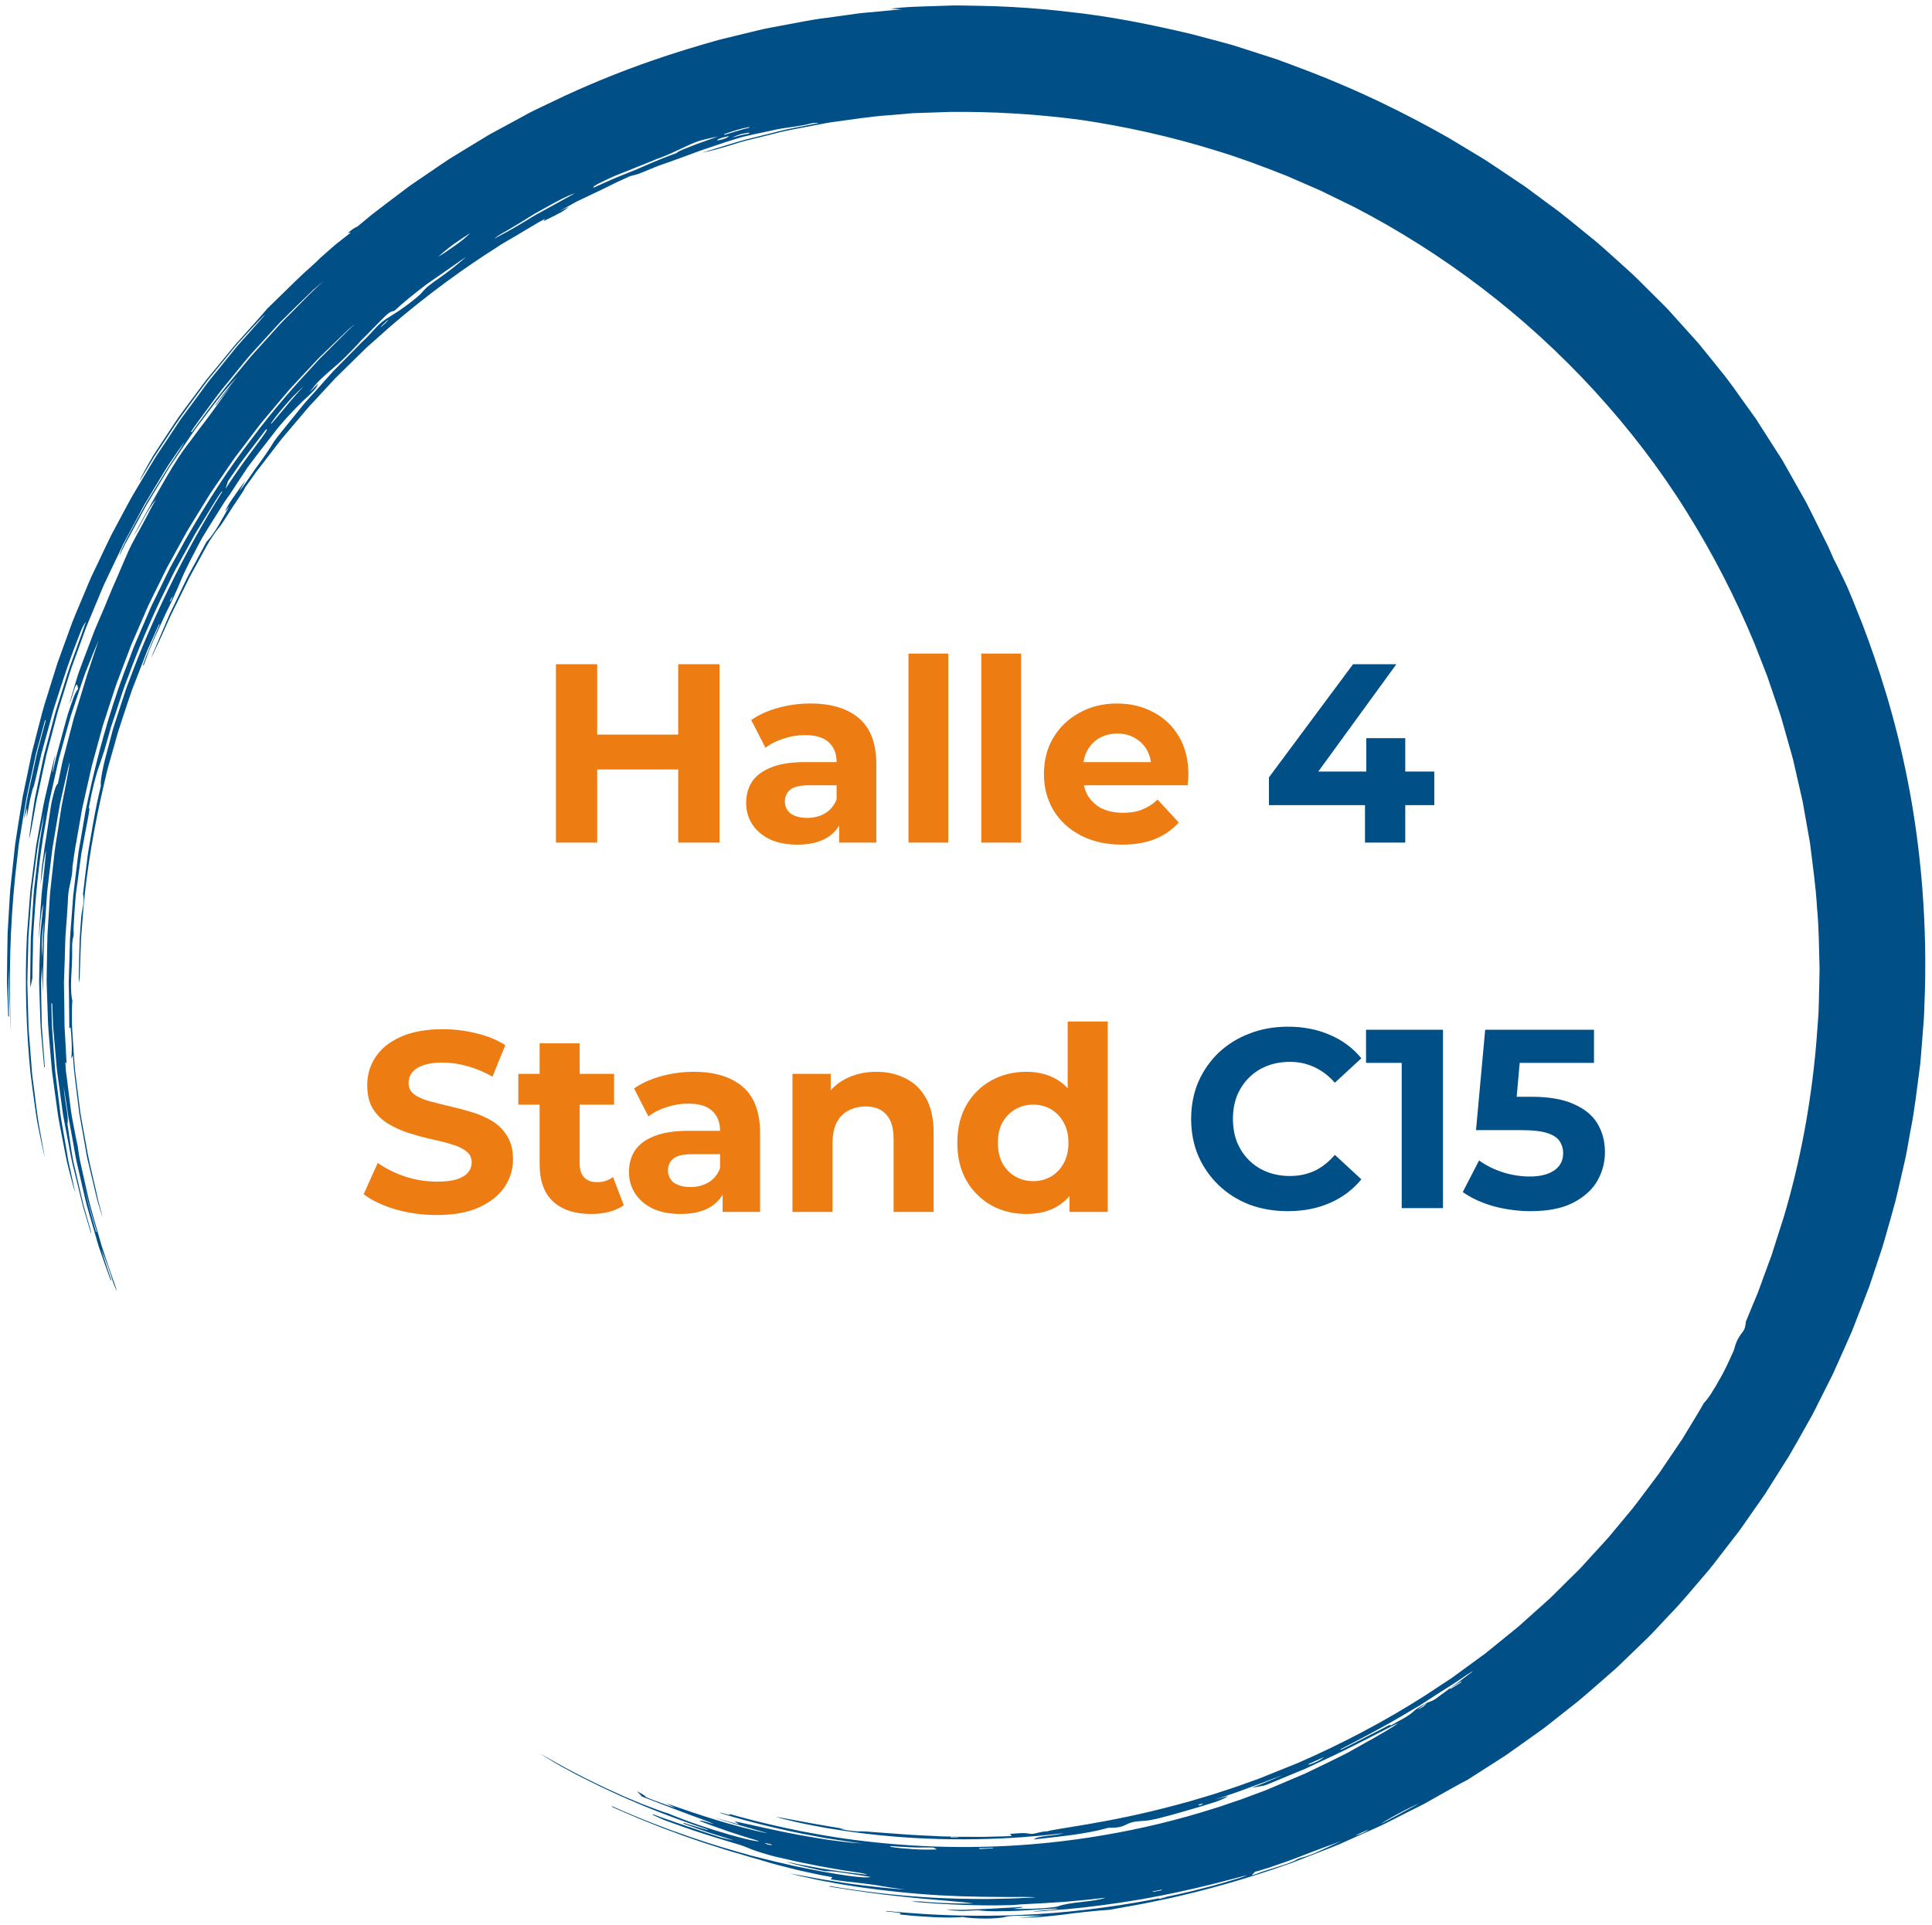
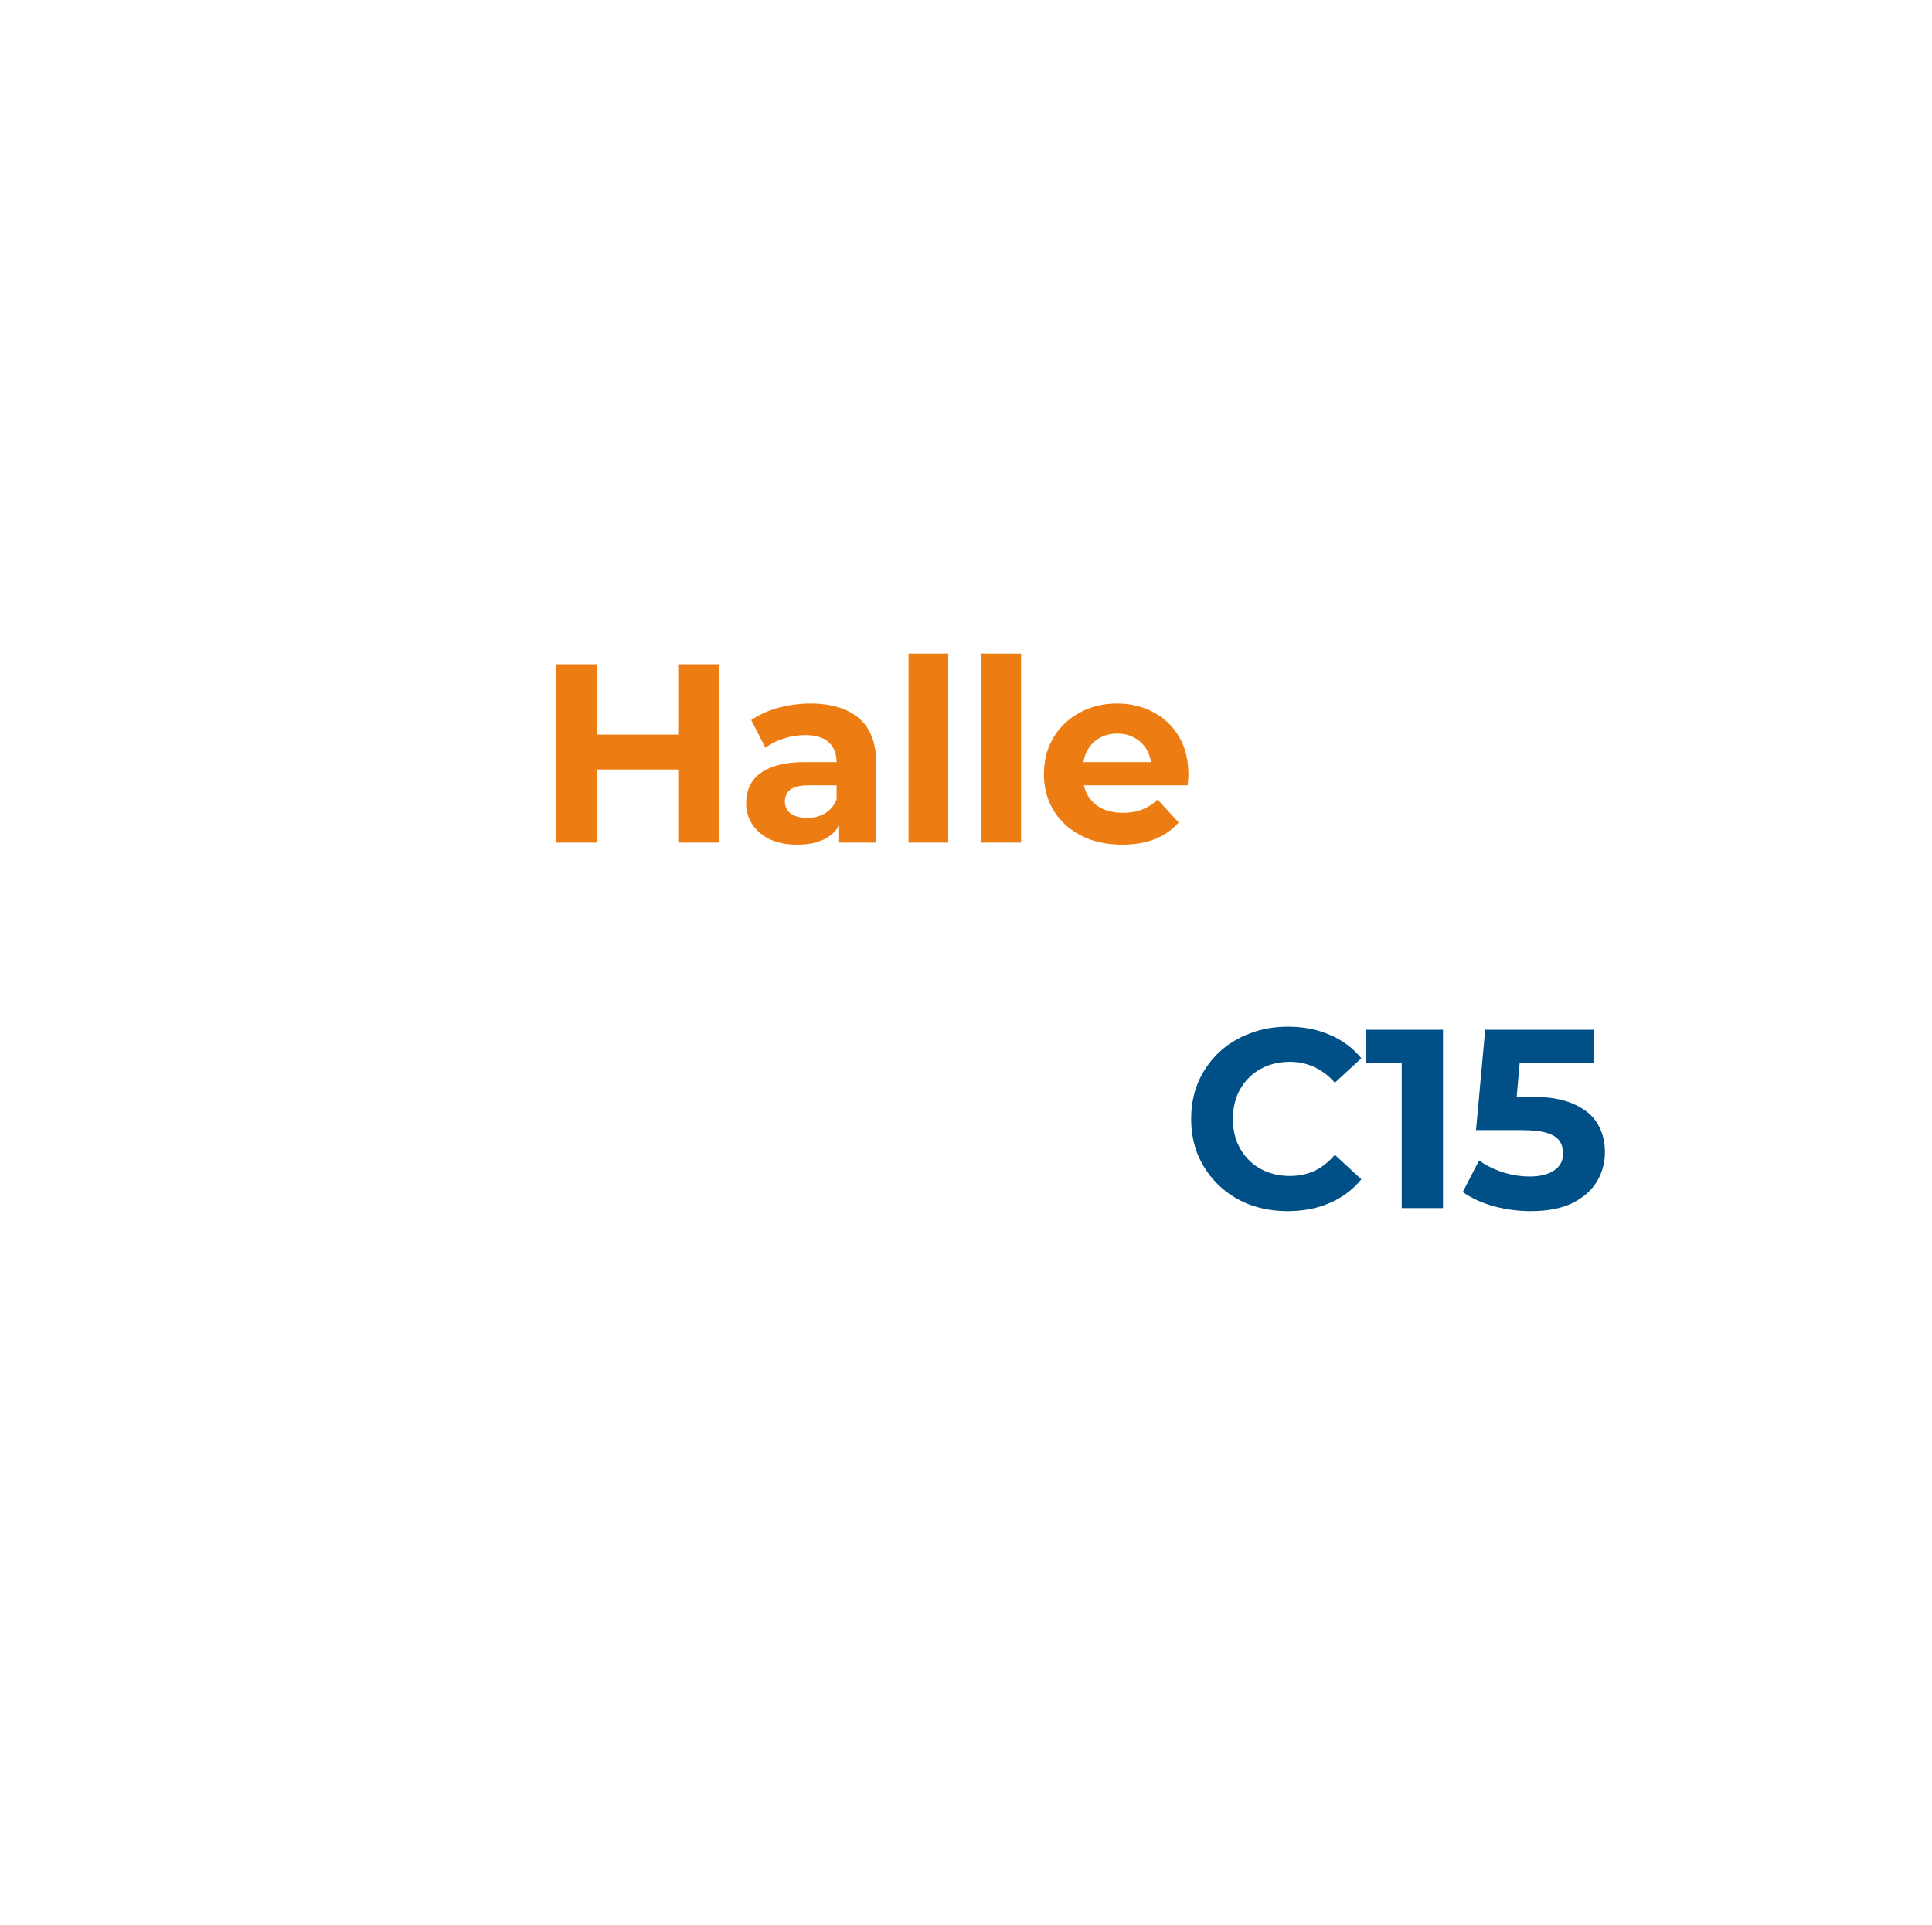
<svg xmlns="http://www.w3.org/2000/svg" width="271" height="270" viewBox="0 0 271 270" fill="none">
  <path d="M95.132 118.195V93.177H100.922V118.195H95.132ZM77.977 118.195V93.177H83.766V118.195H77.977ZM83.338 107.938V103.042H95.561V107.938H83.338ZM117.705 118.195V114.443L117.348 113.621V106.901C117.348 105.71 116.979 104.781 116.24 104.114C115.525 103.447 114.417 103.113 112.916 103.113C111.892 103.113 110.879 103.28 109.878 103.613C108.902 103.923 108.068 104.352 107.377 104.9L105.375 101.004C106.424 100.266 107.687 99.694 109.164 99.289C110.641 98.884 112.142 98.681 113.667 98.681C116.598 98.681 118.873 99.372 120.493 100.754C122.113 102.136 122.923 104.292 122.923 107.223V118.195H117.705ZM111.844 118.481C110.343 118.481 109.056 118.231 107.984 117.731C106.912 117.207 106.09 116.503 105.518 115.622C104.946 114.74 104.66 113.751 104.66 112.656C104.66 111.512 104.935 110.511 105.482 109.653C106.054 108.796 106.948 108.129 108.163 107.652C109.378 107.152 110.963 106.901 112.916 106.901H118.027V110.154H113.524C112.214 110.154 111.308 110.368 110.808 110.797C110.331 111.226 110.093 111.762 110.093 112.405C110.093 113.12 110.367 113.692 110.915 114.121C111.487 114.526 112.261 114.728 113.238 114.728C114.167 114.728 115.001 114.514 115.74 114.085C116.479 113.633 117.015 112.977 117.348 112.119L118.206 114.693C117.801 115.932 117.062 116.873 115.99 117.516C114.918 118.159 113.536 118.481 111.844 118.481ZM127.434 118.195V91.676H133.009V118.195H127.434ZM137.647 118.195V91.676H143.223V118.195H137.647ZM157.404 118.481C155.212 118.481 153.282 118.052 151.614 117.195C149.97 116.337 148.695 115.169 147.789 113.692C146.884 112.191 146.431 110.487 146.431 108.581C146.431 106.651 146.872 104.948 147.754 103.47C148.659 101.969 149.886 100.802 151.435 99.968C152.984 99.11 154.735 98.681 156.689 98.681C158.571 98.681 160.263 99.086 161.764 99.896C163.289 100.683 164.492 101.826 165.373 103.327C166.255 104.805 166.696 106.58 166.696 108.653C166.696 108.867 166.684 109.117 166.66 109.403C166.636 109.665 166.613 109.916 166.589 110.154H150.97V106.901H163.658L161.514 107.866C161.514 106.866 161.311 105.996 160.906 105.257C160.501 104.519 159.941 103.947 159.226 103.542C158.511 103.113 157.678 102.899 156.724 102.899C155.771 102.899 154.926 103.113 154.187 103.542C153.472 103.947 152.912 104.531 152.507 105.293C152.102 106.032 151.9 106.913 151.9 107.938V108.796C151.9 109.844 152.126 110.773 152.579 111.583C153.055 112.37 153.711 112.977 154.544 113.406C155.402 113.811 156.403 114.014 157.546 114.014C158.571 114.014 159.465 113.859 160.227 113.549C161.013 113.239 161.728 112.775 162.371 112.155L165.338 115.372C164.456 116.372 163.348 117.147 162.014 117.695C160.68 118.219 159.143 118.481 157.404 118.481Z" fill="#ED7D12" />
-   <path d="M177.992 112.941V109.046L189.786 93.177H195.862L184.318 109.046L181.495 108.224H201.187V112.941H177.992ZM191.466 118.195V112.941L191.645 108.224V103.542H197.113V118.195H191.466Z" fill="#004F87" />
-   <path d="M61.268 170.432C59.252 170.432 57.32 170.168 55.472 169.64C53.624 169.088 52.136 168.38 51.008 167.516L52.988 163.124C54.068 163.892 55.34 164.528 56.804 165.032C58.292 165.512 59.792 165.752 61.304 165.752C62.456 165.752 63.38 165.644 64.076 165.428C64.796 165.188 65.324 164.864 65.66 164.456C65.996 164.048 66.164 163.58 66.164 163.052C66.164 162.38 65.9 161.852 65.372 161.468C64.844 161.06 64.148 160.736 63.284 160.496C62.42 160.232 61.46 159.992 60.404 159.776C59.372 159.536 58.328 159.248 57.272 158.912C56.24 158.576 55.292 158.144 54.428 157.616C53.564 157.088 52.856 156.392 52.304 155.528C51.776 154.664 51.512 153.56 51.512 152.216C51.512 150.776 51.896 149.468 52.664 148.292C53.456 147.092 54.632 146.144 56.192 145.448C57.776 144.728 59.756 144.368 62.132 144.368C63.716 144.368 65.276 144.56 66.812 144.944C68.348 145.304 69.704 145.856 70.88 146.6L69.08 151.028C67.904 150.356 66.728 149.864 65.552 149.552C64.376 149.216 63.224 149.048 62.096 149.048C60.968 149.048 60.044 149.18 59.324 149.444C58.604 149.708 58.088 150.056 57.776 150.488C57.464 150.896 57.308 151.376 57.308 151.928C57.308 152.576 57.572 153.104 58.1 153.512C58.628 153.896 59.324 154.208 60.188 154.448C61.052 154.688 62 154.928 63.032 155.168C64.088 155.408 65.132 155.684 66.164 155.996C67.22 156.308 68.18 156.728 69.044 157.256C69.908 157.784 70.604 158.48 71.132 159.344C71.684 160.208 71.96 161.3 71.96 162.62C71.96 164.036 71.564 165.332 70.772 166.508C69.98 167.684 68.792 168.632 67.208 169.352C65.648 170.072 63.668 170.432 61.268 170.432ZM82.929 170.288C80.649 170.288 78.873 169.712 77.601 168.56C76.329 167.384 75.693 165.644 75.693 163.34V146.348H81.309V163.268C81.309 164.084 81.525 164.72 81.957 165.176C82.389 165.608 82.977 165.824 83.721 165.824C84.609 165.824 85.365 165.584 85.989 165.104L87.501 169.064C86.925 169.472 86.229 169.784 85.413 170C84.621 170.192 83.793 170.288 82.929 170.288ZM72.705 154.952V150.632H86.133V154.952H72.705ZM101.361 170V166.22L101.001 165.392V158.624C101.001 157.424 100.629 156.488 99.885 155.816C99.165 155.144 98.049 154.808 96.537 154.808C95.505 154.808 94.485 154.976 93.477 155.312C92.493 155.624 91.653 156.056 90.957 156.608L88.941 152.684C89.997 151.94 91.269 151.364 92.757 150.956C94.245 150.548 95.757 150.344 97.293 150.344C100.245 150.344 102.537 151.04 104.169 152.432C105.801 153.824 106.617 155.996 106.617 158.948V170H101.361ZM95.457 170.288C93.945 170.288 92.649 170.036 91.569 169.532C90.489 169.004 89.661 168.296 89.085 167.408C88.509 166.52 88.221 165.524 88.221 164.42C88.221 163.268 88.497 162.26 89.049 161.396C89.625 160.532 90.525 159.86 91.749 159.38C92.973 158.876 94.569 158.624 96.537 158.624H101.685V161.9H97.149C95.829 161.9 94.917 162.116 94.413 162.548C93.933 162.98 93.693 163.52 93.693 164.168C93.693 164.888 93.969 165.464 94.521 165.896C95.097 166.304 95.877 166.508 96.861 166.508C97.797 166.508 98.637 166.292 99.381 165.86C100.125 165.404 100.665 164.744 101.001 163.88L101.865 166.472C101.457 167.72 100.713 168.668 99.633 169.316C98.553 169.964 97.161 170.288 95.457 170.288ZM111.16 170V150.632H116.524V155.996L115.516 154.376C116.212 153.08 117.208 152.084 118.504 151.388C119.8 150.692 121.276 150.344 122.932 150.344C124.468 150.344 125.836 150.656 127.036 151.28C128.26 151.88 129.22 152.816 129.916 154.088C130.612 155.336 130.96 156.944 130.96 158.912V170H125.344V159.776C125.344 158.216 124.996 157.064 124.3 156.32C123.628 155.576 122.668 155.204 121.42 155.204C120.532 155.204 119.728 155.396 119.008 155.78C118.312 156.14 117.76 156.704 117.352 157.472C116.968 158.24 116.776 159.224 116.776 160.424V170H111.16ZM143.967 170.288C142.143 170.288 140.499 169.88 139.035 169.064C137.571 168.224 136.407 167.06 135.543 165.572C134.703 164.084 134.283 162.332 134.283 160.316C134.283 158.276 134.703 156.512 135.543 155.024C136.407 153.536 137.571 152.384 139.035 151.568C140.499 150.752 142.143 150.344 143.967 150.344C145.599 150.344 147.027 150.704 148.251 151.424C149.475 152.144 150.423 153.236 151.095 154.7C151.767 156.164 152.103 158.036 152.103 160.316C152.103 162.572 151.779 164.444 151.131 165.932C150.483 167.396 149.547 168.488 148.323 169.208C147.123 169.928 145.671 170.288 143.967 170.288ZM144.939 165.68C145.851 165.68 146.679 165.464 147.423 165.032C148.167 164.6 148.755 163.988 149.187 163.196C149.643 162.38 149.871 161.42 149.871 160.316C149.871 159.188 149.643 158.228 149.187 157.436C148.755 156.644 148.167 156.032 147.423 155.6C146.679 155.168 145.851 154.952 144.939 154.952C144.003 154.952 143.163 155.168 142.419 155.6C141.675 156.032 141.075 156.644 140.619 157.436C140.187 158.228 139.971 159.188 139.971 160.316C139.971 161.42 140.187 162.38 140.619 163.196C141.075 163.988 141.675 164.6 142.419 165.032C143.163 165.464 144.003 165.68 144.939 165.68ZM150.015 170V166.04L150.123 160.28L149.763 154.556V143.288H155.379V170H150.015Z" fill="#ED7D12" />
  <path d="M180.627 169.892C178.697 169.892 176.898 169.583 175.231 168.963C173.587 168.32 172.157 167.414 170.942 166.247C169.727 165.079 168.774 163.709 168.083 162.137C167.415 160.564 167.082 158.837 167.082 156.954C167.082 155.072 167.415 153.345 168.083 151.772C168.774 150.2 169.727 148.829 170.942 147.662C172.181 146.495 173.622 145.601 175.266 144.982C176.91 144.338 178.709 144.017 180.663 144.017C182.831 144.017 184.785 144.398 186.524 145.16C188.287 145.899 189.765 146.995 190.956 148.448L187.239 151.879C186.382 150.902 185.428 150.176 184.38 149.699C183.332 149.199 182.188 148.949 180.949 148.949C179.781 148.949 178.709 149.139 177.733 149.521C176.756 149.902 175.91 150.45 175.195 151.165C174.48 151.879 173.92 152.725 173.515 153.702C173.134 154.679 172.943 155.763 172.943 156.954C172.943 158.146 173.134 159.23 173.515 160.207C173.92 161.184 174.48 162.029 175.195 162.744C175.91 163.459 176.756 164.007 177.733 164.388C178.709 164.769 179.781 164.96 180.949 164.96C182.188 164.96 183.332 164.722 184.38 164.245C185.428 163.745 186.382 162.994 187.239 161.994L190.956 165.425C189.765 166.878 188.287 167.986 186.524 168.749C184.785 169.511 182.819 169.892 180.627 169.892ZM196.617 169.463V146.59L199.119 149.092H191.614V144.445H202.407V169.463H196.617ZM214.723 169.892C212.984 169.892 211.256 169.666 209.541 169.213C207.849 168.737 206.396 168.07 205.18 167.212L207.468 162.78C208.421 163.471 209.517 164.019 210.756 164.424C212.019 164.829 213.293 165.032 214.58 165.032C216.034 165.032 217.177 164.746 218.011 164.174C218.845 163.602 219.262 162.804 219.262 161.779C219.262 161.136 219.095 160.564 218.762 160.064C218.428 159.563 217.832 159.182 216.975 158.92C216.141 158.658 214.961 158.527 213.436 158.527H207.039L208.326 144.445H223.587V149.092H210.398L213.401 146.447L212.507 156.49L209.505 153.845H214.794C217.273 153.845 219.262 154.19 220.763 154.882C222.288 155.549 223.396 156.466 224.087 157.633C224.778 158.801 225.123 160.123 225.123 161.601C225.123 163.078 224.754 164.448 224.015 165.711C223.277 166.95 222.133 167.962 220.584 168.749C219.06 169.511 217.106 169.892 214.723 169.892Z" fill="#004F87" />
-   <path d="M134.443 257.667L134.467 257.713L133.358 257.739L133.365 257.649L134.443 257.667ZM23.809 84.454C23.991 83.925 23.882 84.141 24.239 83.633C24.002 84.252 24.117 84.053 23.809 84.454ZM191.989 256.61C191.475 257.003 190.951 257.272 190.044 257.481C190.938 257.093 191.465 256.848 191.989 256.61ZM168.811 252.985C168.705 253.041 168.599 253.098 168.35 253.241C167.761 253.212 168.245 253.062 168.811 252.985ZM54.325 44.929L54.464 44.877C53.931 45.487 54.187 45.233 53.497 45.834L53.439 45.807L54.325 44.929ZM163.567 266.058L163.628 266.102L162.623 266.36L162.567 266.275L163.567 266.058ZM108.324 258.821C107.448 258.711 107.744 258.778 107.244 258.525C108.36 258.711 108.06 258.665 108.324 258.821ZM139.278 259.191L139.306 259.26L138.353 259.321L137.401 259.362L137.35 259.245L138.311 259.237L139.278 259.191ZM200.112 238.892C199.807 239.339 199.377 239.594 198.828 239.786C199.197 239.559 199.545 239.301 200.112 238.892ZM204.97 235.839L204.93 235.982C204.447 236.327 203.931 236.623 203.41 236.932L203.447 236.796L204.212 236.337C204.47 236.176 204.712 235.997 204.97 235.839ZM161.713 265.39L161.702 265.313L162.962 265.058L162.927 265.157L161.713 265.39ZM100.864 19.661C100.307 19.764 100.592 19.422 102.246 19.089C102.071 19.32 101.616 19.504 100.864 19.661ZM102.703 19.298C103.183 19.056 103.613 18.902 103.996 18.79C104.394 18.706 104.764 18.655 105.116 18.595L105.049 18.74C104.702 18.812 104.362 18.877 103.981 18.954C103.606 19.063 103.189 19.174 102.703 19.298ZM185.75 246.458C185.075 247.004 184.325 247.308 183.552 247.555L183.574 247.43L185.75 246.458ZM5.954 134.304C5.832 132.826 5.796 131.632 6.143 129.377C6.107 130.146 6.03 130.918 6.007 131.728C5.989 132.527 5.968 133.384 5.954 134.304ZM105.121 17.825L105.142 17.901C103.953 18.18 102.796 18.565 101.618 18.919L101.573 18.818C102.728 18.408 103.901 18.017 105.121 17.825ZM11.838 166.414L11.846 166.418L12.412 168.825L12.64 169.62L13.563 172.79L13.468 172.792L12.581 169.618L12.366 168.825L12.193 168.019L11.838 166.414ZM199.094 252.957L193.665 255.878C194.497 255.239 197.542 253.603 199.094 252.957ZM37.969 59.449C38.33 58.887 38.981 58.041 39.794 57.094C40.196 56.618 40.641 56.118 41.105 55.614C41.583 55.116 42.119 54.63 42.638 54.151C41.286 55.567 40.413 56.671 39.764 57.437C39.114 58.203 38.723 58.685 38.473 58.973C37.98 59.548 38.088 59.388 37.969 59.449ZM65.953 32.697C65.355 33.326 64.494 33.996 63.642 34.578C62.803 35.177 61.999 35.722 61.463 36.009C62.092 35.464 62.742 34.905 63.475 34.362C64.222 33.836 65.025 33.291 65.953 32.697ZM131.388 259.426C130.588 259.457 129.291 259.467 128.022 259.383C126.751 259.291 125.525 259.191 124.884 259.048L124.918 258.951C126.589 259.087 127.775 259.12 128.637 259.153C129.502 259.158 130.025 259.15 130.372 259.148C131.045 259.145 130.999 259.168 131.388 259.426ZM71.321 32.224C72.422 31.58 73.407 30.967 74.309 30.407C74.532 30.268 74.756 30.14 74.972 29.994C75.187 29.875 75.403 29.753 75.607 29.637C76.025 29.401 76.43 29.17 76.814 28.965C78.34 28.123 79.557 27.455 80.637 27.116C78.34 28.378 76.661 29.3 75.394 30.004C75.074 30.169 74.799 30.344 74.528 30.508C74.269 30.669 74.033 30.813 73.805 30.953C73.365 31.213 72.984 31.435 72.663 31.634C72.015 32.02 71.551 32.28 71.07 32.546C70.829 32.667 70.58 32.809 70.309 32.95C70.031 33.1 69.718 33.258 69.371 33.483C69.635 33.209 69.961 33.002 70.295 32.804C70.634 32.613 70.98 32.414 71.321 32.224ZM31.983 67.483L33.263 65.642C33.474 65.332 33.672 65.021 33.903 64.721L34.58 63.818C35.493 62.627 36.407 61.426 37.329 60.218C37.512 60.222 37.544 60.282 36.771 61.341C36.025 62.419 34.361 64.399 31.627 68.571C31.766 68.135 31.871 67.837 31.983 67.483ZM182.446 260.623C182.342 260.646 182.11 260.726 182.033 260.771C181.151 261.279 180.154 261.565 179.17 261.879C178.686 262.03 178.189 262.183 177.701 262.341C177.206 262.487 176.73 262.65 176.258 262.849C176.099 262.913 175.842 262.972 175.563 263.054C175.718 262.89 175.867 262.742 176.047 262.546C176.181 262.535 176.896 262.331 177.938 261.999C178.448 261.816 179.038 261.609 179.68 261.397C180.312 261.175 180.999 260.955 181.68 260.68C183.041 260.154 184.444 259.607 185.623 259.173C186.806 258.732 187.76 258.392 188.199 258.234C187.722 258.446 187.242 258.663 186.766 258.872C186.288 259.084 185.817 259.306 185.348 259.523C184.411 259.962 183.466 260.363 182.446 260.623ZM45.499 39.333C43.768 40.853 42.381 42.348 41.111 43.617C40.477 44.25 39.88 44.844 39.327 45.423C38.797 46.003 38.301 46.562 37.836 47.077C36.9 48.118 36.081 49.026 35.339 49.841C34.625 50.672 34.022 51.434 33.439 52.13C31.117 54.892 29.637 56.876 26.908 60.609L26.784 60.598C26.895 60.429 27.029 60.19 27.221 59.921C27.415 59.65 27.651 59.331 27.91 58.963C28.454 58.23 29.122 57.322 29.865 56.299C30.248 55.788 30.638 55.24 31.075 54.688C31.515 54.151 31.978 53.587 32.449 53.016C32.92 52.434 33.407 51.849 33.894 51.24C34.395 50.647 34.87 50.032 35.409 49.457C36.467 48.301 37.526 47.142 38.532 46.032C38.785 45.753 39.037 45.476 39.288 45.21C39.54 44.955 39.804 44.705 40.06 44.451C40.562 43.954 41.044 43.481 41.495 43.027C42.427 42.124 43.241 41.328 43.917 40.68C44.62 40.074 45.159 39.604 45.499 39.333ZM94.885 21.473C91.71 22.635 90.427 23.297 89.078 23.849C88.398 24.129 87.717 24.406 86.803 24.764C86.344 24.936 85.843 25.169 85.252 25.43C84.67 25.696 83.992 25.987 83.207 26.346C83.261 26.15 83.317 26.05 84.355 25.552C84.616 25.43 84.941 25.278 85.342 25.08C85.735 24.899 86.212 24.666 86.796 24.45C87.959 23.975 89.498 23.359 91.556 22.544C92.08 22.307 92.564 22.158 92.99 21.982C93.426 21.814 93.81 21.654 94.161 21.489C94.87 21.176 95.451 20.889 96.042 20.614C96.628 20.339 97.215 20.062 97.943 19.807C98.679 19.587 99.552 19.374 100.69 19.152C99.436 19.597 98.484 19.938 97.742 20.201C97.014 20.48 96.504 20.688 96.125 20.837C95.372 21.14 95.165 21.241 94.885 21.473ZM206.622 234.422C205.977 234.902 205.414 235.326 204.918 235.701C204.676 235.88 204.452 236.064 204.243 236.225C204.022 236.378 203.819 236.516 203.637 236.641C202.897 237.169 202.404 237.544 202.039 237.807C201.318 238.356 201.12 238.507 200.53 238.714C200.214 238.823 199.796 239.035 199.381 239.285C198.98 239.528 198.578 239.776 198.331 240.018C197.42 240.876 196.165 241.376 195.086 242.04C195.03 241.933 195.039 241.869 194.19 242.334C193.784 242.568 193.122 242.877 192.139 243.387C191.656 243.642 191.083 243.933 190.403 244.283C190.07 244.454 189.71 244.637 189.323 244.829C188.93 245.031 188.529 245.253 188.069 245.449L188.041 245.365C189.236 244.742 193.964 242.349 198.244 239.75C198.51 239.594 198.793 239.434 199.059 239.278C199.318 239.117 199.571 238.946 199.83 238.785C200.338 238.451 200.844 238.129 201.321 237.812C202.298 237.195 203.194 236.623 203.969 236.133C205.481 235.101 206.5 234.412 206.622 234.422ZM10.163 140.45C10.008 139.824 9.961 139.04 9.962 138.049C9.965 137.054 10.082 135.84 10.117 134.343C10.155 133.319 10.026 132.139 10.301 131.353C10.322 131.306 10.352 130.81 10.336 130.768C10.284 130.629 10.337 129.58 10.437 128.065C10.491 127.317 10.554 126.445 10.629 125.522C10.759 124.599 10.883 123.615 11.019 122.636C11.149 121.668 11.283 120.692 11.405 119.766C11.565 118.857 11.736 117.998 11.871 117.25C12.153 115.764 12.352 114.723 12.38 114.586C12.558 113.591 12.561 113.431 12.529 113.393C12.487 113.363 12.423 113.449 12.52 112.962C12.996 110.5 13.351 109.184 13.707 108.029C14.079 106.882 14.478 105.908 14.971 104.113C15.156 103.457 15.357 102.762 15.555 102.021C15.802 101.303 16.047 100.537 16.311 99.757C16.834 98.182 17.34 96.46 18.041 94.746C19.313 91.274 20.861 87.602 22.502 84.148C22.924 83.299 23.336 82.45 23.748 81.621C24.155 80.776 24.541 79.96 24.994 79.195C25.855 77.638 26.661 76.168 27.399 74.832C28.199 73.53 28.923 72.348 29.54 71.347C29.845 70.854 30.126 70.391 30.381 69.987C30.635 69.582 30.884 69.235 31.086 68.946L31.177 68.977C25.773 77.587 21.061 87.439 18.136 95.45C17.733 96.433 17.434 97.418 17.124 98.349C16.818 99.282 16.524 100.179 16.255 101.023C16.112 101.458 15.983 101.871 15.851 102.261C15.743 102.673 15.635 103.064 15.54 103.447C15.333 104.209 15.145 104.919 14.978 105.57C14.27 108.157 14.05 109.859 14.152 110.216C13.218 114.112 12.85 116.819 12.51 118.708C12.332 119.657 12.247 120.401 12.178 121.005C12.1 121.605 12.045 122.055 12.002 122.403C11.836 123.808 11.855 123.667 11.644 125.418C11.92 126.512 11.48 127.524 11.39 128.664C11.302 129.891 11.219 130.94 11.17 131.829C11.145 132.719 11.13 133.464 11.114 134.081C11.083 135.314 11.062 136.042 11.061 136.503C11.044 137.421 11.068 137.271 11.148 137.884C11.144 137.686 11.19 136.726 11.244 135.213C11.267 134.452 11.297 133.55 11.335 132.53C11.345 132.279 11.35 132.016 11.358 131.744C11.377 131.473 11.41 131.202 11.424 130.918C11.468 130.362 11.52 129.774 11.566 129.159C11.875 124.252 12.815 117.914 14.2 111.705C14.38 110.935 14.55 110.157 14.728 109.382C14.822 108.999 14.904 108.621 14.999 108.237C15.091 107.85 15.206 107.476 15.305 107.105C15.726 105.6 16.142 104.127 16.553 102.697C16.991 101.278 17.47 99.928 17.888 98.627C18.109 97.991 18.318 97.356 18.525 96.748C18.75 96.156 18.978 95.579 19.197 95.022C19.624 93.91 20.019 92.888 20.374 91.988C20.462 91.763 20.545 91.535 20.625 91.33C20.721 91.119 20.812 90.92 20.892 90.722C21.066 90.34 21.231 89.979 21.367 89.656C21.946 88.363 22.291 87.608 22.321 87.541L22.375 87.622C21.586 89.505 20.728 91.364 20.058 93.287L20.157 93.322C20.298 92.935 20.439 92.549 20.585 92.154C20.717 91.764 20.85 91.374 21.024 90.992C21.348 90.228 21.67 89.474 22.006 88.76C22.499 87.703 22.905 86.812 23.257 86.04C23.635 85.287 23.941 84.64 24.213 84.072C24.75 82.92 25.108 82.056 25.499 81.123C25.69 80.658 25.921 80.198 26.177 79.665C26.425 79.145 26.713 78.561 27.072 77.879C27.419 77.195 27.832 76.412 28.329 75.497C28.873 74.588 29.512 73.563 30.273 72.352C30.619 71.793 30.912 71.326 31.157 70.942C31.282 70.744 31.399 70.566 31.492 70.413C31.599 70.256 31.691 70.123 31.768 70.008C32.108 69.538 32.249 69.336 32.249 69.336C33.037 68.113 33.79 66.968 34.473 65.952C34.801 65.431 35.171 64.974 35.495 64.546C35.817 64.116 36.118 63.708 36.395 63.353C37.502 61.915 38.182 61.058 38.182 61.058C38.958 59.994 39.748 59.118 40.463 58.332C41.187 57.555 41.835 56.893 42.409 56.324C43.606 55.238 44.418 54.501 44.605 53.814C44.167 54.261 43.808 54.649 43.434 55.034C44.45 53.593 45.122 53.054 46.121 52.158C46.627 51.707 47.255 51.211 48.052 50.453C48.447 50.067 48.89 49.633 49.393 49.112C49.637 48.853 49.904 48.573 50.191 48.274C50.331 48.121 50.469 47.964 50.613 47.799C50.78 47.641 50.934 47.48 51.1 47.315C54.599 43.793 54.346 43.842 55.345 43.581C56.478 42.515 58.037 41.248 59.772 39.926C60.665 39.306 61.602 38.647 62.546 37.994C63.02 37.666 63.496 37.327 63.97 37.002L64.678 36.504C64.927 36.341 65.172 36.187 65.405 36.028C64.599 36.677 63.944 37.28 63.312 37.753C62.701 38.236 62.142 38.627 61.645 38.981C60.637 39.699 59.819 40.227 59.157 41.068C58.989 41.281 58.271 41.9 57.405 42.557C56.965 42.887 56.499 43.227 56.045 43.54C55.58 43.849 55.127 44.128 54.771 44.357C52.797 45.514 52.646 46.252 50.889 47.876C50.889 47.876 50.837 47.922 50.735 48.015C50.641 48.123 50.496 48.263 50.318 48.447C49.956 48.813 49.444 49.33 48.834 49.954C48.213 50.582 47.501 51.309 46.729 52.089C45.99 52.898 45.218 53.779 44.44 54.651C44.047 55.083 43.663 55.519 43.27 55.951C43.082 56.166 42.894 56.37 42.706 56.585C42.526 56.803 42.355 57.026 42.178 57.235C41.489 58.088 40.849 58.879 40.296 59.563C39.744 60.237 39.287 60.811 38.968 61.211C38.669 61.616 38.488 61.858 38.488 61.858C37.812 62.982 36.75 64.507 35.751 65.854C34.815 67.226 33.967 68.457 33.578 68.905C33.898 68.356 34.123 67.962 34.426 67.419C33.908 68.073 33.194 69.087 32.6 69.961C31.999 70.819 31.6 71.594 31.59 71.716L32.154 71.04C31.118 72.852 30.161 74.774 28.964 76.006C28.964 76.006 28.665 76.562 28.154 77.506C27.902 77.982 27.594 78.557 27.241 79.203C27.063 79.517 26.881 79.87 26.686 80.222C26.495 80.585 26.283 80.95 26.1 81.352C25.713 82.147 25.313 83.002 24.887 83.883C24.674 84.328 24.455 84.783 24.234 85.238C24.026 85.695 23.774 86.146 23.59 86.628C23.183 87.574 22.775 88.545 22.361 89.499C22.168 89.976 21.963 90.449 21.765 90.914C21.664 91.158 21.56 91.387 21.464 91.619C21.384 91.848 21.288 92.083 21.204 92.321C21.476 91.694 22.075 90.51 22.737 89.034C23.061 88.294 23.427 87.49 23.793 86.665C24.173 85.832 24.614 84.996 25.02 84.15C25.436 83.313 25.84 82.481 26.231 81.701C26.318 81.511 26.41 81.308 26.506 81.121C26.602 80.934 26.705 80.761 26.797 80.583C26.995 80.223 27.181 79.892 27.349 79.577C28.046 78.302 28.562 77.371 28.722 77.073C29.004 76.576 29.22 76.158 29.423 75.835C29.637 75.517 29.802 75.256 29.942 75.055C30.209 74.646 30.373 74.441 30.488 74.287C30.75 73.966 30.895 73.847 31.643 72.665C31.717 72.549 31.915 72.245 32.16 71.86C32.284 71.665 32.422 71.438 32.57 71.215C32.712 70.98 32.883 70.758 33.038 70.517C33.687 69.576 34.306 68.625 34.391 68.364C34.533 68.174 34.79 67.816 35.139 67.328C35.482 66.828 35.925 66.185 36.507 65.468C37.072 64.734 37.723 63.888 38.443 62.945C38.816 62.48 39.189 61.968 39.588 61.469C40.011 60.97 40.455 60.456 40.909 59.912C41.362 59.378 41.832 58.831 42.311 58.263C42.791 57.685 43.269 57.096 43.815 56.535C44.881 55.383 45.991 54.191 47.132 52.954C48.323 51.789 49.554 50.582 50.785 49.376C51.391 48.751 52.053 48.19 52.709 47.609C53.358 47.028 54.009 46.458 54.655 45.876C59.908 41.319 65.456 37.358 69.683 34.698C69.937 34.524 70.187 34.352 70.441 34.202C70.694 34.052 70.948 33.902 71.197 33.761C71.688 33.474 72.144 33.2 72.571 32.955C73.426 32.443 74.17 32.007 74.757 31.653C75.057 31.479 75.324 31.321 75.548 31.182C75.78 31.057 75.965 30.957 76.118 30.876C76.41 30.709 76.536 30.64 76.47 30.655C76.388 30.789 76.302 30.901 76.22 31.027C78.883 29.723 78.883 29.723 79.817 28.992C79.466 29.157 79.071 29.333 78.424 29.639C79.261 29.168 80.098 28.704 80.912 28.259C81.765 27.861 82.596 27.454 83.419 27.068C84.242 26.681 85.057 26.288 85.85 25.888C86.056 25.797 86.254 25.691 86.448 25.595C86.643 25.498 86.854 25.41 87.049 25.313C87.452 25.14 87.845 24.96 88.232 24.77C88.381 24.698 89.375 24.47 89.641 24.361C90.455 24.026 91.213 23.726 91.9 23.438C92.242 23.293 92.586 23.174 92.902 23.063C93.227 22.956 93.533 22.844 93.836 22.738C95.019 22.32 95.975 21.97 96.796 21.663C98.426 21.03 99.477 20.726 100.387 20.401C101.303 20.092 102.098 19.819 103.259 19.471C103.553 19.385 103.866 19.283 104.209 19.188C104.554 19.114 104.932 19.021 105.356 18.925C106.188 18.749 107.187 18.534 108.391 18.276C110.151 17.855 111.896 17.806 113.775 17.31C114.01 17.246 114.448 17.25 114.796 17.224L114.666 17.301L110.557 18.107C110.217 18.172 109.876 18.261 109.536 18.347L104.456 19.612C103.784 19.791 103.119 20.008 102.455 20.201C101.122 20.61 99.798 21.009 98.469 21.419C99.854 21.164 101.342 20.711 102.827 20.266C103.353 20.101 103.883 19.927 104.424 19.782C104.97 19.65 105.53 19.511 106.088 19.374C107.206 19.098 108.344 18.809 109.512 18.521C110.092 18.37 110.684 18.259 111.292 18.142C111.9 18.027 112.505 17.912 113.113 17.795C113.73 17.684 114.343 17.559 114.973 17.441C115.593 17.322 116.218 17.191 116.864 17.115C119.434 16.774 122.085 16.33 124.835 16.152C125.53 16.099 126.218 16.032 126.913 15.978C127.264 15.943 127.612 15.916 127.96 15.879C128.316 15.867 128.666 15.855 129.027 15.845C130.445 15.8 131.88 15.748 133.336 15.696C139.171 15.642 145.299 15.977 151.602 16.817C157.89 17.745 164.332 19.17 170.781 21.184C174.011 22.161 177.208 23.378 180.421 24.643C182 25.332 183.59 26.022 185.182 26.713C186.753 27.474 188.317 28.243 189.898 29.013C196.131 32.236 202.165 36.049 207.847 40.383C213.529 44.716 218.85 49.581 223.677 54.852C228.505 60.127 232.86 65.796 236.571 71.763C240.303 77.713 243.461 83.911 246.063 90.18C246.673 91.764 247.313 93.314 247.903 94.889C248.449 96.477 248.98 98.047 249.511 99.619C249.634 100.008 249.79 100.403 249.889 100.794C250.007 101.193 250.111 101.591 250.226 101.975C250.453 102.773 250.673 103.555 250.893 104.336C251.112 105.128 251.349 105.896 251.546 106.678C251.72 107.463 251.903 108.249 252.08 109.035C252.258 109.808 252.432 110.592 252.613 111.357C252.697 111.755 252.799 112.137 252.876 112.528C252.94 112.917 253.009 113.304 253.078 113.681C253.353 115.229 253.621 116.773 253.892 118.28C254.26 121.347 254.709 124.337 254.867 127.284C255.158 130.221 255.138 133.101 255.23 135.892C255.214 137.292 255.169 138.684 255.14 140.033C255.12 140.715 255.112 141.393 255.082 142.061C255.046 142.725 254.985 143.393 254.941 144.04C254.242 154.569 252.32 163.599 250.249 170.578C249.695 172.323 249.174 173.948 248.695 175.448C248.633 175.64 248.582 175.827 248.523 176.006C248.449 176.192 248.391 176.371 248.322 176.55C248.194 176.907 248.059 177.251 247.936 177.596C247.684 178.278 247.441 178.933 247.222 179.548C246.992 180.171 246.772 180.762 246.576 181.318C246.359 181.869 246.124 182.384 245.927 182.87C245.532 183.836 245.187 184.671 244.896 185.381C244.829 186.08 244.743 186.422 244.51 186.732C243.298 188.278 243.451 188.904 243.094 189.666C242.695 190.487 242.072 192.03 241.238 193.428C240.449 194.856 239.604 196.229 238.989 196.815C238.779 197.25 237.689 199.038 235.971 201.86C235.05 203.227 233.954 204.843 232.717 206.671C232.061 207.549 231.364 208.477 230.626 209.459C229.896 210.429 229.14 211.472 228.27 212.473C227.427 213.484 226.549 214.551 225.638 215.638C224.696 216.698 223.687 217.765 222.684 218.875C222.429 219.154 222.171 219.442 221.921 219.718L221.528 220.139L221.114 220.542C220.57 221.076 220.021 221.622 219.457 222.176C218.903 222.73 218.342 223.284 217.77 223.856C217.627 223.986 217.494 224.132 217.336 224.27L216.889 224.665C216.59 224.946 216.294 225.217 215.988 225.477C215.383 226.023 214.772 226.575 214.156 227.116C213.547 227.67 212.931 228.232 212.268 228.75C210.97 229.797 209.67 230.856 208.349 231.931C206.976 232.931 205.595 233.94 204.204 234.958L203.687 235.334L203.154 235.694L202.07 236.401L199.906 237.828C194.1 241.545 187.974 244.724 182.025 247.31C180.512 247.918 179.039 248.513 177.584 249.097C176.865 249.404 176.127 249.659 175.408 249.917C174.691 250.172 173.976 250.445 173.27 250.675C171.847 251.137 170.475 251.62 169.113 252.015C168.436 252.214 167.767 252.419 167.115 252.607C166.452 252.789 165.805 252.967 165.174 253.141C160.085 254.517 155.695 255.357 152.502 255.901C149.301 256.439 147.285 256.733 146.889 256.886C145.874 256.886 145.083 257.356 144.395 257.218C143.554 257.039 142.627 257.195 141.685 257.238C141.767 257.356 141.856 257.468 141.91 257.547C141.445 257.58 139.977 257.614 137.993 257.66C137.004 257.644 135.895 257.67 134.715 257.652C134.13 257.642 133.528 257.621 132.921 257.611C132.613 257.606 132.304 257.593 131.995 257.591L131.071 257.54C126.14 257.358 121.283 256.817 120.499 256.889C120.328 256.914 119.66 256.853 119.042 256.766C118.426 256.672 117.839 256.564 117.797 256.534C117.98 256.539 118.172 256.544 118.494 256.552C115.155 256.021 111.972 255.426 108.78 254.826C109.042 254.91 109.42 255.025 109.902 255.153C110.39 255.27 110.986 255.413 111.663 255.576C112.001 255.645 112.368 255.722 112.742 255.811C113.134 255.896 113.539 255.967 113.962 256.056C114.377 256.128 114.822 256.215 115.28 256.299C115.737 256.393 116.209 256.467 116.706 256.544C120.624 257.197 125.497 257.736 130.265 257.912C135.046 258.114 139.711 257.966 143.219 257.718C146.72 257.466 149.068 257.152 149.251 257.134C148.882 257.231 148.466 257.305 148.042 257.379C147.616 257.425 147.175 257.478 146.769 257.534C145.959 257.639 145.268 257.762 145.007 258.027C148.536 257.614 152.23 257.31 155.454 256.391C156.892 256.411 157.401 256.204 157.882 255.985C158.356 255.75 158.804 255.505 160.13 255.439C160.503 255.423 160.879 255.388 161.252 255.329C161.617 255.262 161.978 255.183 162.336 255.104C163.063 254.928 163.781 254.724 164.525 254.532C165.954 254.111 167.123 253.797 168.065 253.511C169.007 253.215 169.734 252.99 170.31 252.817C171.451 252.436 171.949 252.186 172.238 251.928C171.616 252.105 171.011 252.291 170.396 252.452C171.209 252.186 172.012 251.895 172.816 251.625L174.025 251.206L175.22 250.759L176.412 250.32C176.812 250.177 177.212 250.039 177.611 249.873C178.399 249.562 179.184 249.261 179.987 248.97C178.555 249.575 177.142 250.213 175.571 250.78C176.473 250.624 176.921 250.552 177.203 250.486C177.484 250.427 177.59 250.371 177.814 250.289C178.041 250.195 179.254 249.687 180.974 248.98C181.4 248.804 181.855 248.62 182.339 248.416C182.583 248.316 182.832 248.224 183.077 248.114C183.329 248 183.578 247.882 183.841 247.757C184.853 247.282 185.94 246.777 187.029 246.266C191.357 244.221 195.561 241.887 196.116 241.734C194.178 243.043 192.031 244.16 189.893 245.378C188.828 246.013 187.685 246.519 186.558 247.093C185.422 247.637 184.28 248.211 183.12 248.755C181.943 249.261 180.754 249.771 179.553 250.274C178.956 250.519 178.352 250.777 177.749 251.035C177.138 251.288 176.523 251.502 175.91 251.729C175.298 251.959 174.679 252.199 174.057 252.421C173.43 252.633 172.803 252.842 172.175 253.054C170.934 253.504 169.655 253.869 168.39 254.262C158.21 257.312 147.554 258.854 137.943 259.053C128.312 259.286 119.776 258.27 113.517 257.078C112.734 256.95 111.988 256.786 111.273 256.631C110.567 256.483 109.884 256.358 109.249 256.204C107.978 255.903 106.854 255.658 105.904 255.41C104.955 255.163 104.181 254.959 103.574 254.798C102.975 254.64 102.558 254.52 102.344 254.453C102.666 254.834 101.06 254.157 100.962 254.297C103.04 254.979 107.994 256.327 112.498 257.213C113.624 257.427 114.723 257.626 115.732 257.823C116.749 257.974 117.662 258.124 118.451 258.242C119.231 258.377 119.882 258.443 120.327 258.51C120.774 258.563 121.025 258.594 121.037 258.599C120.478 258.553 119.852 258.51 119.187 258.451C118.512 258.385 117.798 258.277 117.042 258.188C116.675 258.137 116.283 258.083 115.89 258.035C115.5 257.971 115.103 257.905 114.707 257.841C113.894 257.7 113.069 257.578 112.241 257.417C108.922 256.82 105.563 256.005 103.026 255.469C103.261 255.638 103.401 255.735 103.667 255.911C102.209 255.538 101.075 255.191 99.934 254.882C100.425 255.045 101.102 255.252 101.855 255.479C102.23 255.592 102.617 255.709 103.011 255.834C103.41 255.947 103.822 256.054 104.21 256.161C105.009 256.386 105.757 256.6 106.369 256.774C106.985 256.94 107.451 257.083 107.662 257.177C102.943 256.158 98.362 254.706 93.398 252.929C94.04 253.266 94.297 253.384 94.737 253.608C94.329 253.468 93.959 253.345 93.63 253.23C93.29 253.11 92.995 252.998 92.738 252.904C92.213 252.712 91.821 252.554 91.521 252.454C90.927 252.217 90.712 252.13 90.621 252.076C90.431 251.956 90.715 251.969 89.352 251.257C89.623 251.553 89.832 251.778 90.044 252C91.855 252.71 94.006 253.539 95.903 254.244C96.833 254.609 97.723 254.91 98.453 255.188C99.184 255.462 99.756 255.702 100.127 255.844C99.5 255.755 98.494 255.296 98.077 255.408C99.662 256.028 100.726 256.386 101.491 256.654C102.251 256.919 102.703 257.09 103.091 257.197C103.868 257.448 104.354 257.624 106.45 258.244C106.439 258.344 105.644 258.211 104.481 257.925C103.891 257.772 103.221 257.603 102.481 257.394C101.761 257.182 100.976 256.95 100.198 256.71C99.411 256.48 98.64 256.194 97.907 255.954C97.172 255.689 96.478 255.464 95.881 255.227C94.69 254.775 93.85 254.44 93.722 254.369C93.081 254.206 91.803 253.713 90.192 253.095C89.383 252.761 88.511 252.398 87.578 252.008C86.666 251.602 85.716 251.157 84.75 250.718C83.796 250.272 82.853 249.784 81.924 249.337C81.011 248.888 80.147 248.4 79.343 247.987C78.532 247.558 77.821 247.142 77.205 246.792C76.587 246.455 76.074 246.162 75.71 245.95C76.487 246.445 77.198 246.884 78.088 247.415C78.542 247.691 79.043 247.956 79.63 248.268C80.206 248.577 80.868 248.949 81.647 249.337C82.438 249.733 83.333 250.177 84.39 250.693C84.917 250.933 85.486 251.203 86.099 251.484C86.705 251.77 87.367 252.071 88.072 252.373C90.893 253.611 94.508 255.051 99.272 256.633L99.24 256.702C98.134 256.37 97.016 256.056 95.91 255.702L95.846 255.788C96.999 256.222 98.18 256.621 99.367 257.037C100.57 257.409 101.763 257.805 102.964 258.165C101.134 257.797 101.136 257.762 100.175 257.44C99.922 257.358 99.623 257.259 99.22 257.131C98.809 256.988 98.301 256.817 97.649 256.6C96.992 256.37 96.178 256.123 95.197 255.77C94.21 255.423 93.037 255.038 91.638 254.504L91.503 254.548C93.016 255.227 92.753 255.153 93.634 255.474C94.537 255.77 96.536 256.633 102.832 258.502C104.125 258.859 104.64 259.094 105.391 259.403C105.753 259.544 106.192 259.697 106.8 259.881C107.407 260.067 108.193 260.32 109.308 260.562C110.8 260.907 112.106 261.216 113.257 261.428C114.397 261.66 115.369 261.859 116.21 261.992C117.044 262.137 117.729 262.255 118.307 262.357C118.892 262.438 119.346 262.505 119.726 262.564C121.206 262.788 121.272 262.819 121.662 262.975C120 262.773 118.448 262.607 117.069 262.382C116.381 262.275 115.732 262.176 115.118 262.081C114.521 261.971 113.968 261.867 113.467 261.777C112.462 261.599 111.663 261.451 111.122 261.32C110.572 261.208 110.277 261.144 110.277 261.144C110.923 261.428 115.224 262.408 115.705 262.464C116.029 262.51 116.11 262.441 116.874 262.51C117.25 262.546 117.793 262.617 118.635 262.747C119.477 262.855 120.611 263.051 122.154 263.289C121.696 263.36 121.362 263.378 120.547 263.296C119.734 263.227 118.441 263.074 116.11 262.661C114.939 262.474 113.522 262.163 111.76 261.821C110.878 261.624 109.925 261.41 108.883 261.165C107.83 260.917 106.695 260.618 105.462 260.312C103.008 259.633 100.154 258.829 96.902 257.7C93.647 256.587 89.96 255.196 85.874 253.368L85.791 253.422C86.661 253.843 87.513 254.183 88.309 254.535C88.715 254.708 89.112 254.88 89.491 255.038C89.876 255.204 90.25 255.349 90.62 255.497C91.35 255.796 92.055 256.072 92.719 256.34C93.392 256.587 94.02 256.827 94.626 257.044C95.822 257.509 96.906 257.866 97.874 258.203C98.838 258.548 99.694 258.803 100.45 259.043C101.952 259.544 103.087 259.865 103.957 260.11C104.828 260.383 105.449 260.56 105.974 260.705C107.01 260.994 107.615 261.213 109.005 261.581C109.697 261.757 110.594 261.994 111.827 262.301C113.072 262.569 114.65 262.954 116.756 263.322C116.668 263.447 116.591 263.539 116.528 263.623C118.267 263.886 119.415 264.003 120.24 264.093C121.057 264.2 121.563 264.256 122.046 264.317C122.527 264.371 122.977 264.45 123.685 264.568C124.048 264.629 124.47 264.693 124.996 264.782C125.529 264.853 126.158 264.943 126.942 265.047C125.71 264.991 121.911 264.636 118.308 264.1C116.511 263.812 114.752 263.541 113.386 263.268C112.024 263.013 111.035 262.829 110.755 262.783C111.388 262.967 112.37 263.197 113.6 263.455C114.831 263.751 116.319 264.003 117.973 264.307C121.275 264.866 125.238 265.367 129.13 265.673C133.016 265.992 136.812 266.071 139.752 266.084C140.487 266.094 141.169 266.094 141.789 266.097C142.406 266.092 142.959 266.089 143.436 266.086C144.38 266.092 145.02 266.107 145.253 266.153C145.253 266.153 144.709 266.181 143.576 266.229C142.436 266.301 140.708 266.344 138.35 266.378C135.995 266.37 133.002 266.352 129.34 266.094C125.689 265.849 121.365 265.402 116.393 264.555L116.325 264.629C116.688 264.69 121.11 265.458 125.776 265.956C130.441 266.492 135.344 266.763 136.532 267.016C132.601 267.026 130.785 266.855 129.77 266.776C128.747 266.689 128.535 266.694 127.809 266.748L127.755 266.735C128.573 266.817 129.342 266.857 130.064 266.921C130.787 266.975 131.463 267.039 132.11 267.067C133.389 267.12 134.501 267.187 135.482 267.217C137.426 267.261 138.809 267.291 139.8 267.271C141.783 267.251 142.211 267.225 142.538 267.189C142.868 267.156 143.116 267.118 144.715 267.051C145.525 267.029 146.673 266.939 148.347 266.837C149.184 266.804 150.144 266.697 151.266 266.597C152.389 266.508 153.659 266.36 155.112 266.191C153.341 266.827 150.131 266.75 148.374 267.417C148.03 267.534 146.614 267.674 145.216 267.728C143.805 267.782 142.419 267.782 142.121 267.751C142.562 267.697 142.989 267.626 143.416 267.57L143.364 267.485C142.874 267.519 142.425 267.544 141.994 267.577C141.567 267.603 141.178 267.621 140.802 267.634C140.041 267.679 139.392 267.708 138.821 267.748C137.671 267.789 136.834 267.825 136.161 267.853C134.816 267.919 134.08 267.909 132.728 267.835C133.465 267.996 134.274 268.045 135.044 268.05C135.815 268.029 136.556 267.973 137.179 267.958C137.896 268.052 138.874 268.108 139.982 268.093C141.081 268.088 142.278 268.068 143.433 267.993C145.739 267.876 147.822 267.659 148.443 267.748C147.915 267.863 147.333 267.899 146.721 267.945C146.114 267.988 145.481 268.034 144.823 268.162C145.075 268.162 147.05 268.034 149.89 267.782C152.726 267.516 156.421 267.044 160.076 266.421C163.73 265.778 167.354 264.971 170.106 264.282C172.85 263.582 174.736 263.069 174.933 263.043C174.883 263.077 174.646 263.166 174.259 263.301C173.876 263.437 173.326 263.603 172.636 263.799C171.955 264.003 171.134 264.256 170.202 264.501C169.26 264.744 168.203 265.009 167.067 265.3C162.468 266.413 156.334 267.508 150.13 268.121C143.938 268.754 137.682 268.821 132.905 268.642C128.133 268.466 124.828 268.09 124.436 268.06L124.217 268.111C125.185 268.241 126.753 268.251 126.203 268.545C126.359 268.558 126.897 268.616 127.639 268.69C128.383 268.775 129.335 268.818 130.312 268.882C130.792 268.915 131.286 268.946 131.767 268.953C132.246 268.966 132.714 268.984 133.133 268.976C133.986 268.974 134.677 268.953 135.042 268.89C135.744 269.05 137.04 269.119 138.241 269.122C139.44 269.127 140.541 269.017 140.857 268.93C141.732 268.66 143.181 268.744 146.247 268.708C143.792 268.953 144.696 268.869 142.905 268.999C144.025 268.999 145.054 268.974 146.047 268.895C147.044 268.808 148.011 268.693 148.993 268.586C150.975 268.323 153.053 268.07 155.75 267.879C155.768 267.863 155.993 267.83 156.38 267.761C156.769 267.697 157.324 267.59 158.045 267.457C158.75 267.33 159.61 267.189 160.589 266.99C161.561 266.786 162.662 266.572 163.867 266.311C168.649 265.272 174.941 263.554 181.125 261.338C182.645 260.738 184.178 260.141 185.689 259.564C186.44 259.258 187.211 258.984 187.935 258.668C188.661 258.339 189.382 258.022 190.095 257.7C191.507 257.062 192.897 256.472 194.193 255.852C195.476 255.201 196.688 254.586 197.82 254.006C198.39 253.721 198.938 253.452 199.452 253.192C199.719 253.059 199.968 252.916 200.213 252.786C200.454 252.643 200.682 252.516 200.919 252.38C201.835 251.865 202.651 251.415 203.337 251.022C204.706 250.249 205.588 249.784 205.777 249.7C205.811 249.679 206.463 249.261 207.649 248.505C208.253 248.125 208.973 247.658 209.832 247.111C210.26 246.833 210.717 246.544 211.207 246.225C211.686 245.888 212.181 245.539 212.721 245.158C213.779 244.408 214.949 243.565 216.228 242.66C216.55 242.436 216.861 242.185 217.188 241.93C217.507 241.68 217.831 241.427 218.158 241.162C218.827 240.633 219.521 240.095 220.231 239.528C221.676 238.433 223.098 237.139 224.64 235.811C225.022 235.477 225.411 235.132 225.799 234.792C226.192 234.44 226.608 234.111 226.983 233.736C227.754 232.99 228.533 232.237 229.337 231.464C229.74 231.081 230.143 230.685 230.554 230.284C230.965 229.891 231.389 229.498 231.777 229.074C232.571 228.224 233.39 227.361 234.205 226.485C235.9 224.765 237.454 222.83 239.134 220.89C239.989 219.93 240.755 218.881 241.564 217.842C242.374 216.803 243.185 215.751 244.007 214.684C244.778 213.578 245.552 212.463 246.346 211.337C246.736 210.775 247.137 210.206 247.536 209.637C247.913 209.058 248.276 208.462 248.651 207.871C249.397 206.688 250.155 205.486 250.913 204.284C251.643 203.056 252.33 201.8 253.045 200.543C253.399 199.919 253.757 199.286 254.112 198.651C254.461 198.014 254.773 197.356 255.107 196.701C255.763 195.393 256.427 194.082 257.086 192.765C257.691 191.414 258.296 190.058 258.901 188.706C259.202 188.023 259.511 187.346 259.802 186.657C260.073 185.96 260.346 185.266 260.614 184.568C261.15 183.17 261.714 181.779 262.235 180.363C262.71 178.938 263.187 177.507 263.669 176.074C264.167 174.65 264.543 173.193 264.964 171.742L265.576 169.562L265.873 168.475C265.97 168.114 266.046 167.743 266.138 167.385C266.478 165.907 266.812 164.446 267.154 162.984C267.231 162.614 267.325 162.252 267.386 161.889L267.593 160.781C267.731 160.047 267.859 159.309 267.984 158.58C268.579 155.651 268.888 152.697 269.278 149.79C269.39 149.059 269.421 148.333 269.49 147.602C269.544 146.876 269.597 146.149 269.661 145.427C269.771 143.975 269.914 142.542 269.932 141.104C270.424 129.664 269.426 118.861 267.624 109.69C265.847 100.493 263.289 92.951 261.249 87.577C260.18 84.907 259.348 82.725 258.579 81.196C257.846 79.661 257.374 78.695 257.201 78.395C257.022 78.003 256.848 77.599 256.68 77.211C256.585 77.008 256.499 76.817 256.417 76.62C256.32 76.425 256.228 76.244 256.131 76.05C255.756 75.302 255.403 74.561 255.038 73.843C254.673 73.121 254.331 72.409 253.984 71.72C253.805 71.374 253.639 71.032 253.468 70.699C253.302 70.358 253.101 70.035 252.925 69.714C252.197 68.421 251.492 67.178 250.829 65.999C250.484 65.412 250.173 64.809 249.823 64.258C249.473 63.704 249.128 63.166 248.784 62.638C248.11 61.58 247.456 60.555 246.828 59.578C246.675 59.333 246.519 59.091 246.366 58.846C246.203 58.621 246.032 58.383 245.881 58.164C245.547 57.7 245.228 57.255 244.911 56.82C243.65 55.069 242.519 53.397 241.294 51.936C240.691 51.201 240.119 50.478 239.553 49.769C239.264 49.418 238.983 49.07 238.703 48.722C238.557 48.555 238.422 48.377 238.289 48.212C238.141 48.05 237.998 47.884 237.855 47.724C236.678 46.426 235.552 45.172 234.434 43.925C233.88 43.292 233.273 42.7 232.678 42.107C232.084 41.511 231.486 40.918 230.871 40.313C230.269 39.716 229.661 39.09 229.015 38.485C228.362 37.887 227.698 37.293 227.014 36.671C225.633 35.44 224.218 34.114 222.59 32.841C220.966 31.545 219.296 30.091 217.338 28.704C216.381 27.991 215.368 27.25 214.337 26.479C213.813 26.079 213.254 25.734 212.69 25.347C212.132 24.978 211.557 24.59 210.976 24.195C210.389 23.812 209.786 23.412 209.179 22.995C208.864 22.796 208.571 22.582 208.245 22.384C207.927 22.194 207.6 22 207.269 21.789C205.951 21.003 204.586 20.174 203.164 19.317C197.354 16.022 190.353 12.484 181.582 9.247C181.034 9.032 180.482 8.825 179.925 8.631C179.646 8.528 179.364 8.42 179.077 8.314C178.795 8.22 178.504 8.123 178.221 8.039C177.062 7.661 175.873 7.28 174.676 6.894C174.068 6.711 173.453 6.511 172.839 6.312C172.223 6.146 171.586 5.971 170.95 5.796C169.68 5.462 168.375 5.108 167.055 4.761C161.71 3.512 155.911 2.279 149.533 1.625C149.234 1.569 143.484 0.91 137.589 0.821C136.854 0.808 136.11 0.794 135.378 0.781C134.651 0.775 133.928 0.745 133.229 0.783C131.824 0.824 130.493 0.877 129.325 0.91C126.978 0.962 125.289 1.173 124.887 1.22C125.301 1.245 125.651 1.268 126.5 1.306C124.891 1.463 123.249 1.616 121.494 1.773C120.619 1.839 119.714 1.978 118.787 2.111C117.851 2.24 116.876 2.371 115.852 2.516C113.807 2.75 111.624 3.233 109.169 3.675C108.549 3.794 107.918 3.912 107.273 4.033C106.634 4.193 105.975 4.343 105.3 4.506C103.954 4.829 102.534 5.178 101.031 5.54C95.088 7.197 87.909 9.443 79.346 13.382C78.282 13.893 77.189 14.411 76.072 14.939C75.516 15.217 74.941 15.465 74.38 15.761C73.827 16.064 73.26 16.372 72.687 16.686C71.542 17.296 70.371 17.943 69.163 18.591L68.716 18.837L68.271 19.099C67.979 19.288 67.68 19.462 67.375 19.648C66.782 20.013 66.174 20.382 65.557 20.747C64.946 21.129 64.325 21.503 63.699 21.888C63.39 22.082 63.069 22.258 62.76 22.476C62.459 22.685 62.146 22.888 61.828 23.103C60.588 23.945 59.313 24.818 58.008 25.704C57.348 26.14 56.727 26.643 56.079 27.123C55.443 27.605 54.79 28.104 54.125 28.597C53.471 29.095 52.813 29.605 52.138 30.119C51.485 30.663 50.834 31.208 50.164 31.759C49.602 32.034 49.551 32.07 48.801 32.674C48.91 32.664 49.023 32.646 49.211 32.617C48.63 33.078 48.125 33.474 47.675 33.824C47.243 34.168 46.869 34.459 46.571 34.728C45.972 35.262 45.573 35.6 45.313 35.842C44.794 36.297 44.807 36.292 44.696 36.413C44.584 36.526 44.341 36.761 43.329 37.687C42.28 38.571 40.587 40.283 37.475 43.308C36.928 43.973 35.459 45.623 33.541 47.753C33.052 48.267 32.584 48.864 32.079 49.466C31.583 50.071 31.065 50.701 30.543 51.34C30.008 51.986 29.466 52.638 28.921 53.304C28.411 53.994 27.897 54.685 27.374 55.38C26.863 56.072 26.35 56.761 25.848 57.433C25.602 57.772 25.354 58.109 25.109 58.448C24.861 58.785 24.648 59.129 24.417 59.46C23.528 60.798 22.7 62.062 21.977 63.165C21.805 63.443 21.623 63.709 21.465 63.958C21.309 64.223 21.166 64.483 21.024 64.718C20.752 65.192 20.509 65.626 20.302 66.003C19.891 66.752 19.631 67.269 19.572 67.473C19.994 66.778 20.538 65.859 21.189 64.793C21.344 64.529 21.506 64.243 21.69 63.97C21.875 63.695 22.065 63.401 22.258 63.108C22.645 62.534 23.054 61.913 23.471 61.282C25.095 58.707 27.196 55.969 29.117 53.358C30.144 52.094 31.138 50.871 32.053 49.754C32.512 49.198 32.935 48.654 33.374 48.173C33.814 47.692 34.224 47.244 34.6 46.825C35.356 46.002 35.971 45.336 36.425 44.876C36.865 44.416 37.13 44.166 37.153 44.191C37.127 44.225 36.837 44.554 36.312 45.146C35.787 45.738 35.03 46.594 34.066 47.668C33.831 47.931 33.574 48.218 33.31 48.514C33.066 48.818 32.806 49.136 32.526 49.474C31.991 50.142 31.397 50.863 30.776 51.642C30.46 52.029 30.13 52.423 29.809 52.829C29.471 53.24 29.128 53.664 28.805 54.118C28.142 55.014 27.446 55.957 26.735 56.936C26.369 57.43 26.001 57.932 25.619 58.44C25.238 58.947 24.906 59.498 24.532 60.043C23.8 61.142 23.055 62.27 22.277 63.441C22.092 63.724 21.882 64.009 21.704 64.323C21.52 64.619 21.334 64.926 21.148 65.236C20.785 65.856 20.411 66.469 20.03 67.105C19.292 68.372 18.482 69.634 17.784 70.989C17.068 72.337 16.335 73.714 15.591 75.093C14.892 76.497 14.23 77.949 13.534 79.399C13.194 80.121 12.82 80.841 12.513 81.592C12.196 82.335 11.888 83.085 11.568 83.841C11.262 84.588 10.943 85.334 10.623 86.089C10.474 86.472 10.313 86.846 10.164 87.228L9.741 88.377C9.176 89.922 8.626 91.46 8.065 92.996C7.56 94.554 7.095 96.11 6.608 97.655C6.09 99.198 5.713 100.759 5.308 102.307C5.119 103.073 4.917 103.847 4.722 104.603C4.628 104.987 4.516 105.362 4.429 105.752C4.35 106.132 4.28 106.516 4.198 106.894C3.873 108.419 3.57 109.919 3.257 111.394L3.143 111.943L3.065 112.498C3.004 112.861 2.939 113.226 2.887 113.594C2.764 114.323 2.654 115.046 2.536 115.757C2.431 116.47 2.321 117.171 2.213 117.859C2.145 118.209 2.116 118.556 2.072 118.906C2.041 119.248 2.001 119.59 1.962 119.928C1.815 121.293 1.668 122.603 1.536 123.881C1.496 124.198 1.465 124.519 1.439 124.829C1.412 125.141 1.399 125.446 1.372 125.759C1.339 126.366 1.303 126.974 1.263 127.568C1.203 128.742 1.124 129.873 1.066 130.943C1.014 133.078 1.012 134.985 0.986 136.611C0.986 137.017 0.983 137.406 0.977 137.774C0.995 138.139 1.005 138.492 1.014 138.832C1.037 139.488 1.059 140.075 1.083 140.582C1.119 141.591 1.144 142.272 1.155 142.578L1.267 142.584C1.256 142.279 1.222 141.005 1.198 139.618C1.19 138.923 1.17 138.208 1.181 137.556C1.21 136.909 1.229 136.331 1.249 135.935C1.256 136.678 1.226 137.402 1.251 138.129L1.335 140.327C1.408 141.792 1.442 143.265 1.542 144.718C1.211 137.36 1.393 129.995 2.152 122.684L2.467 119.938L2.619 118.565C2.672 118.117 2.765 117.66 2.836 117.207C3.132 115.393 3.414 113.579 3.744 111.766L5.049 105.71L5.228 105.04L5.596 103.706L6.307 101.05L6.416 101.065C6.119 102.176 5.825 103.279 5.525 104.39C5.384 104.951 5.216 105.496 5.096 106.066C4.977 106.634 4.85 107.212 4.729 107.782C4.483 108.928 4.23 110.095 3.966 111.28C3.911 111.577 3.834 111.877 3.786 112.18C3.731 112.477 3.683 112.79 3.635 113.093C3.532 113.703 3.432 114.328 3.321 114.948C3.571 114.101 3.692 113.706 3.791 113.335C3.77 113.916 3.762 114.363 3.741 114.815L3.726 114.818C3.999 113.36 4.151 112.392 4.317 111.751C4.468 111.114 4.544 110.793 4.601 110.623C4.708 110.288 4.665 110.582 4.769 110.2C4.876 109.813 5.117 108.756 5.809 105.721C6.226 104.224 6.761 102.239 7.483 99.613C8.33 97.019 9.29 93.75 10.842 89.815C11.033 89.322 11.216 88.819 11.411 88.362C11.502 88.139 11.602 87.919 11.714 87.729C11.827 87.525 11.943 87.348 12.059 87.194C12.018 87.337 11.923 87.569 11.816 87.88C11.706 88.197 11.574 88.587 11.414 89.045C11.087 89.962 10.655 91.138 10.166 92.487C9.647 93.832 9.201 95.393 8.667 97.047C8.41 97.862 8.139 98.71 7.877 99.562C7.61 100.422 7.404 101.31 7.167 102.183C6.925 103.065 6.7 103.944 6.466 104.808C6.354 105.253 6.233 105.673 6.127 106.111C6.036 106.541 5.952 106.977 5.853 107.393C5.5 109.08 5.162 110.68 4.876 112.097C4.416 114.951 4.122 117.067 4.084 117.71C4.238 117.165 4.483 115.869 4.81 114.01C4.899 113.54 4.984 113.048 5.077 112.514C5.166 111.988 5.307 111.427 5.438 110.841C5.682 109.67 5.968 108.382 6.262 107.003C6.34 106.655 6.409 106.305 6.487 105.95C6.58 105.601 6.684 105.243 6.77 104.877C6.964 104.145 7.165 103.405 7.359 102.651C7.558 101.886 7.764 101.103 7.971 100.321C8.171 99.521 8.448 98.736 8.693 97.925C8.943 97.124 9.199 96.308 9.45 95.475C9.708 94.657 9.952 93.822 10.269 92.995C10.869 91.351 11.473 89.673 12.081 88.011C12.755 86.38 13.443 84.74 14.108 83.137C14.279 82.729 14.44 82.331 14.62 81.938C14.806 81.551 14.985 81.158 15.172 80.771C15.537 80.001 15.895 79.239 16.26 78.493C16.616 77.734 16.961 77 17.317 76.275C17.686 75.563 18.062 74.868 18.427 74.192C18.794 73.518 19.141 72.855 19.488 72.217C19.657 71.899 19.825 71.585 19.99 71.269C20.154 70.963 20.328 70.657 20.504 70.371C21.212 69.202 21.863 68.126 22.443 67.154C23.038 66.178 23.543 65.301 24.045 64.604C25.021 63.176 25.674 62.251 25.9 61.984C25.43 62.786 24.604 64.038 23.627 65.499C22.712 67 21.648 68.72 20.627 70.378C18.694 73.783 16.931 77.021 16.756 77.933C16.916 77.605 17.084 77.266 17.246 76.934C17.32 76.772 17.403 76.615 17.478 76.45C17.567 76.284 17.658 76.13 17.737 75.981C18.083 75.352 18.404 74.748 18.733 74.157C19.369 72.984 19.975 71.884 20.545 70.84C21.767 68.819 22.85 67.049 23.786 65.502C24.805 64.004 25.686 62.707 26.443 61.575C26.827 61.009 27.171 60.485 27.521 60.023C27.877 59.549 28.2 59.117 28.495 58.72C29.7 57.121 30.544 56.028 31.238 55.133C31.976 54.281 32.581 53.607 33.279 52.842L31.708 54.816C31.434 55.142 31.186 55.479 30.94 55.818L30.206 56.846L30.265 56.862L31.285 55.514C31.633 55.058 32.001 54.625 32.363 54.192C32.038 54.62 31.716 55.05 31.403 55.484C31.089 55.92 30.789 56.35 30.488 56.778C29.891 57.614 29.296 58.404 28.763 59.122C27.663 60.524 26.872 61.676 26.483 62.145C25.23 63.806 24.254 65.08 18.684 75.222C19.207 74.457 19.684 73.564 20.187 72.661C20.438 72.21 20.696 71.751 20.967 71.309C21.252 70.862 21.569 70.441 21.895 70.034C21.671 70.417 21.48 70.767 21.298 71.089C21.101 71.415 20.961 71.722 20.809 72.009C20.509 72.567 20.259 73.04 20.046 73.453C19.604 74.268 19.296 74.844 18.982 75.403C18.829 75.693 18.674 75.978 18.512 76.289C18.426 76.445 18.352 76.607 18.266 76.774C18.174 76.952 18.087 77.143 17.995 77.346C17.633 78.162 17.173 79.224 16.527 80.764C16.277 81.366 15.965 82.02 15.653 82.758C15.351 83.497 15.023 84.294 14.681 85.12C14.328 85.941 13.96 86.8 13.588 87.671C13.493 87.879 13.4 88.106 13.313 88.318L13.054 88.986C12.887 89.43 12.719 89.875 12.553 90.316C12.222 91.195 11.896 92.063 11.577 92.886C11.423 93.301 11.272 93.707 11.127 94.102C10.982 94.497 10.874 94.888 10.75 95.258C10.292 96.747 9.922 97.986 9.735 98.802C10.355 97.191 10.731 94.949 10.951 96.642C10.633 97.063 10.472 97.339 9.976 98.811C9.853 99.18 9.708 99.621 9.521 100.161C9.357 100.698 9.198 101.352 8.979 102.108C8.781 102.873 8.543 103.746 8.261 104.771C8.126 105.275 7.977 105.822 7.825 106.41C7.697 106.997 7.55 107.626 7.405 108.296L7.355 108.284L7.549 107.069C7.615 106.67 7.685 106.265 7.773 105.865C7.762 105.92 7.676 106.132 7.58 106.518C7.486 106.901 7.366 107.447 7.195 108.121C7.032 108.808 6.841 109.633 6.622 110.574C6.412 111.516 6.142 112.583 5.945 113.751C5.738 114.918 5.514 116.189 5.267 117.544C5.211 117.874 5.146 118.215 5.078 118.565C5.025 118.911 4.992 119.266 4.944 119.625C4.851 120.334 4.759 121.064 4.66 121.819C4.564 122.557 4.469 123.324 4.37 124.101C4.253 124.864 4.204 125.653 4.139 126.454C4.013 128.049 3.892 129.678 3.769 131.319C3.454 137.911 3.699 144.744 4.26 150.38C4.424 151.796 4.622 153.133 4.783 154.373C4.872 154.99 4.96 155.586 5.033 156.161C5.075 156.445 5.123 156.722 5.16 156.994C5.196 157.266 5.263 157.527 5.305 157.787C5.714 159.832 6.047 161.43 6.29 162.393C6.278 162.318 6.153 161.604 5.926 160.379C5.824 159.767 5.685 159.036 5.532 158.201C5.46 157.777 5.37 157.345 5.309 156.867C5.246 156.398 5.186 155.895 5.11 155.379C4.979 154.348 4.836 153.221 4.684 152.03C4.647 151.737 4.608 151.439 4.563 151.132C4.53 150.828 4.486 150.518 4.471 150.2C4.42 149.576 4.368 148.931 4.319 148.272C4.222 146.967 4.117 145.605 4.006 144.224C3.969 142.834 3.932 141.42 3.891 139.993C3.871 139.278 3.851 138.564 3.832 137.839C3.854 137.133 3.871 136.414 3.883 135.703C3.922 134.278 3.95 132.869 3.987 131.478C4.092 130.105 4.189 128.751 4.283 127.456C4.383 126.15 4.465 124.905 4.634 123.721C4.784 122.557 4.932 121.443 5.062 120.43C5.131 119.92 5.194 119.428 5.262 118.973C5.325 118.506 5.42 118.074 5.487 117.668C5.798 116.028 6.036 114.823 6.183 114.195C6.136 114.603 5.872 116.271 5.499 118.561C5.345 119.703 5.215 121.006 5.056 122.39C4.973 123.079 4.895 123.784 4.807 124.506L4.747 125.044L4.708 125.582L4.642 126.669C4.535 128.123 4.445 129.56 4.358 130.917C4.33 131.254 4.315 131.593 4.318 131.916C4.304 132.245 4.297 132.567 4.296 132.877C4.288 133.499 4.281 134.096 4.272 134.644C4.26 135.736 4.242 136.664 4.238 137.332C4.227 137.663 4.236 137.943 4.253 138.136C4.265 138.337 4.275 138.471 4.28 138.504C4.358 138.058 4.433 137.663 4.54 137.275C4.538 137.204 4.551 136.493 4.569 135.311C4.583 134.73 4.598 134.007 4.612 133.195C4.624 132.38 4.615 131.464 4.701 130.462C4.947 126.452 5.36 121.086 6.365 115.595C6.479 114.91 6.6 114.214 6.722 113.518C6.786 113.178 6.831 112.828 6.905 112.481L7.133 111.453C7.446 110.083 7.744 108.717 8.045 107.376C8.118 107.039 8.191 106.702 8.272 106.372C8.362 106.043 8.456 105.715 8.547 105.386C8.729 104.733 8.904 104.096 9.079 103.46C9.254 102.824 9.425 102.196 9.595 101.592C9.77 100.98 9.927 100.381 10.134 99.805C10.511 98.649 10.884 97.548 11.224 96.525C11.578 95.496 11.877 94.535 12.234 93.706C12.905 92.003 13.457 90.662 13.832 89.816C13.329 91.351 12.978 92.371 12.677 93.286C12.531 93.736 12.381 94.164 12.234 94.617C12.095 95.074 11.957 95.553 11.784 96.11C11.445 97.227 11.008 98.645 10.342 100.79C10.066 101.877 9.734 103.134 9.338 104.64C9.239 105.01 9.14 105.402 9.037 105.806C8.919 106.217 8.803 106.625 8.715 107.07C8.532 107.955 8.33 108.903 8.114 109.937C7.945 110 7.757 110.466 7.564 111.188C7.47 111.547 7.369 111.976 7.257 112.445C7.155 112.92 7.092 113.443 7.002 113.992C6.835 115.093 6.648 116.315 6.476 117.505C6.394 118.092 6.262 118.679 6.202 119.241C6.14 119.814 6.059 120.343 5.979 120.848C5.818 121.837 5.775 123.019 5.685 124.099C5.945 122.646 6.028 120.895 6.474 119.226C6.299 121.364 6.037 123.403 5.835 125.47C5.696 127.545 5.51 129.63 5.441 131.827C5.634 129.941 5.666 128.223 6.086 126.797C6.006 127.477 5.924 128.285 5.842 129.18C5.799 129.625 5.76 130.093 5.711 130.577C5.663 131.065 5.63 131.567 5.624 132.085C5.592 133.122 5.567 134.218 5.53 135.333C5.528 135.898 5.508 136.469 5.497 137.03C5.493 137.314 5.479 137.598 5.491 137.879L5.516 138.736C5.555 139.861 5.588 140.984 5.625 142.066C5.664 143.146 5.687 144.183 5.787 145.13C5.965 147.045 6.105 148.66 6.195 149.704L6.286 149.69C6.274 149.509 6.21 148.659 6.12 147.441C6.074 146.83 6.022 146.139 5.965 145.397C5.939 145.025 5.908 144.64 5.879 144.246C5.849 143.852 5.859 143.455 5.846 143.054C5.805 141.443 5.78 139.803 5.764 138.444C5.744 137.753 5.789 137.149 5.818 136.655C5.846 136.158 5.873 135.769 5.899 135.536L5.939 137.402C5.957 138.022 6.02 138.641 6.062 139.261C6.048 138.909 6.043 138.491 6.036 138.002C6.024 137.521 6.055 136.97 6.063 136.372C6.089 135.172 6.119 133.767 6.152 132.221C6.158 131.451 6.237 130.642 6.289 129.824C6.342 128.993 6.404 128.144 6.465 127.284C6.49 126.845 6.523 126.42 6.553 125.972C6.578 125.533 6.615 125.099 6.665 124.661C6.777 123.787 6.882 122.898 6.981 122.021C7.091 121.145 7.19 120.268 7.302 119.418C7.406 118.553 7.58 117.721 7.704 116.911C7.836 116.095 7.976 115.303 8.1 114.549C8.17 114.165 8.234 113.803 8.295 113.439C8.333 113.257 8.353 113.082 8.39 112.902C8.422 112.732 8.463 112.566 8.491 112.397C9.097 109.704 9.556 107.684 9.75 106.952C9.8 107.02 9.639 107.977 9.324 109.612C9.164 110.416 8.974 111.391 8.751 112.515C8.624 113.069 8.558 113.674 8.451 114.307C8.347 114.941 8.247 115.598 8.147 116.292C7.933 117.673 7.658 119.165 7.52 120.764C7.434 121.557 7.335 122.378 7.245 123.213C7.203 123.635 7.152 124.052 7.107 124.482C7.061 124.911 7.005 125.333 6.992 125.767C6.876 127.517 6.762 129.313 6.653 131.146C6.594 132.978 6.593 134.85 6.554 136.712C6.519 137.646 6.569 138.58 6.602 139.518C6.64 140.447 6.667 141.374 6.696 142.3C6.721 144.145 6.937 145.955 7.068 147.713C7.144 148.589 7.223 149.457 7.299 150.302C7.409 151.148 7.52 151.971 7.634 152.785C7.741 153.584 7.844 154.372 7.958 155.14C8.065 155.894 8.152 156.637 8.294 157.337C8.573 158.756 8.815 160.048 9.041 161.223C9.16 161.798 9.267 162.353 9.366 162.863C9.486 163.365 9.604 163.835 9.708 164.266C10.149 165.966 10.434 167.032 10.535 167.218C10.32 166.218 10.066 165.051 9.792 163.784C9.724 163.473 9.649 163.153 9.572 162.817C9.523 162.495 9.459 162.154 9.411 161.807C9.29 161.13 9.173 160.428 9.048 159.714C8.924 158.997 8.803 158.274 8.674 157.545C8.623 157.176 8.546 156.816 8.494 156.446L8.365 155.336C8.184 153.856 8.01 152.39 7.835 150.997C7.731 150.289 7.702 149.595 7.644 148.932C7.602 148.267 7.55 147.621 7.507 147.011C7.43 145.785 7.334 144.679 7.281 143.754C7.232 141.883 7.206 140.729 7.206 140.729L7.323 140.748L7.402 142.806L7.437 143.839C7.455 144.183 7.496 144.523 7.526 144.861L7.886 148.962C7.977 150.332 8.215 151.687 8.391 153.049L8.67 155.094C8.77 155.765 8.837 156.453 8.984 157.12L9.749 161.165L9.944 162.176C10.008 162.52 10.077 162.852 10.154 163.187L10.645 165.175C10.971 166.515 11.289 167.848 11.627 169.183L12.796 173.122C12.788 172.888 12.738 172.645 12.668 172.393C12.42 171.543 12.196 170.745 11.992 170.03C11.883 169.656 11.785 169.311 11.694 168.983C11.616 168.647 11.543 168.324 11.473 168.026C11.187 166.799 10.954 165.816 10.77 165.002C10.583 164.2 10.441 163.57 10.316 163.062C10.2 162.558 10.153 162.156 10.087 161.84C9.874 160.562 9.872 160.366 9.467 157.676C9.639 156.518 9.211 155.48 8.926 152.381C9.062 153.17 9.181 153.975 9.31 154.81C9.438 155.64 9.543 156.498 9.727 157.389C9.886 158.283 10.066 159.207 10.24 160.187C10.319 160.674 10.418 161.169 10.504 161.684C10.595 162.197 10.685 162.735 10.822 163.272C11.066 164.351 11.325 165.485 11.607 166.69C11.747 167.295 11.89 167.916 12.045 168.563C12.191 169.209 12.406 169.849 12.593 170.535C12.988 171.868 13.395 173.304 13.836 174.819C14.342 176.321 14.915 177.899 15.523 179.585L15.615 179.56L14.175 175.218C15.743 178.797 15.649 179.816 16.419 181.114C16.329 180.853 15.892 179.581 15.277 177.788C14.973 176.885 14.61 175.856 14.258 174.759C13.945 173.646 13.607 172.464 13.265 171.282C13.1 170.686 12.932 170.089 12.771 169.509C12.69 169.203 12.599 168.92 12.537 168.627C12.463 168.338 12.398 168.043 12.332 167.758C12.069 166.611 11.83 165.52 11.61 164.553C11.509 164.07 11.413 163.622 11.313 163.206C11.224 162.795 11.139 162.421 11.095 162.09C10.99 161.431 10.916 160.957 10.899 160.743C10.835 160.529 10.667 159.711 10.458 158.599C10.351 158.044 10.232 157.424 10.107 156.756C10.038 156.424 9.999 156.081 9.95 155.737C9.907 155.393 9.863 155.037 9.811 154.692C9.631 153.293 9.465 151.911 9.327 150.842C9.294 150.586 9.256 150.338 9.231 150.117C9.218 149.894 9.201 149.702 9.196 149.535C9.173 149.203 9.157 148.986 9.156 148.941C9.245 149.076 9.304 149.169 9.34 149.22C9.28 147.935 9.199 146.64 9.132 145.338L9.075 144.376L9.054 143.895L9.046 143.406C9.037 142.766 9.028 142.126 9.028 141.49C9.006 140.222 8.991 138.99 8.971 137.793C9.018 136.602 9.048 135.448 9.089 134.37C9.123 133.275 9.137 132.265 9.18 131.327C9.247 130.4 9.31 129.549 9.369 128.814C9.472 127.324 9.536 126.271 9.55 125.781C9.639 124.169 10.181 123.179 10.161 121.553C10.228 121.328 10.361 119.796 10.837 117.334C10.943 116.725 11.07 116.042 11.193 115.313C11.254 114.949 11.327 114.567 11.388 114.179C11.454 113.783 11.533 113.379 11.629 112.961C11.998 111.316 12.418 109.461 12.872 107.453C13.142 106.455 13.429 105.419 13.716 104.362C13.865 103.829 14.013 103.281 14.165 102.74C14.237 102.461 14.313 102.185 14.386 101.904C14.466 101.629 14.567 101.354 14.652 101.068C15.016 99.962 15.389 98.815 15.769 97.651C15.965 97.069 16.142 96.48 16.351 95.893C16.57 95.312 16.794 94.722 17.023 94.121C17.468 92.937 17.928 91.729 18.39 90.507C18.902 89.308 19.43 88.106 19.963 86.882C20.23 86.274 20.484 85.663 20.753 85.049C21.038 84.448 21.345 83.851 21.633 83.242C22.232 82.037 22.827 80.831 23.422 79.624C24.077 78.442 24.721 77.258 25.37 76.087C25.694 75.508 26.018 74.918 26.343 74.336C26.693 73.769 27.034 73.198 27.382 72.641C28.081 71.513 28.772 70.396 29.452 69.288C30.176 68.206 30.909 67.157 31.614 66.116C31.976 65.6 32.329 65.076 32.673 64.576C33.017 64.052 33.414 63.586 33.779 63.093C34.504 62.131 35.224 61.187 35.923 60.259C36.605 59.323 37.356 58.488 38.048 57.651C38.754 56.816 39.429 56.017 40.084 55.239C40.404 54.844 40.742 54.477 41.074 54.133C41.4 53.771 41.732 53.426 42.039 53.081C42.667 52.41 43.271 51.774 43.836 51.164C44.113 50.861 44.386 50.57 44.65 50.289C44.924 50.019 45.192 49.76 45.456 49.511C45.974 49.01 46.451 48.546 46.883 48.128C47.746 47.299 48.44 46.644 48.921 46.171C49.431 45.734 49.724 45.497 49.783 45.468C49.141 46.017 48.341 46.83 47.361 47.815C46.871 48.308 46.325 48.845 45.749 49.427C45.455 49.72 45.158 50.01 44.846 50.319C44.536 50.639 44.244 50.981 43.928 51.322C41.39 54.046 38.332 57.49 35.253 61.63C32.094 65.699 28.979 70.525 26.016 75.714C25.29 77.021 24.571 78.346 23.835 79.684C23.165 81.055 22.5 82.436 21.819 83.823L21.31 84.862C21.132 85.207 21.004 85.565 20.842 85.92C20.537 86.634 20.23 87.339 19.925 88.053L19.007 90.198C18.85 90.542 18.716 90.911 18.573 91.272L18.171 92.36C15.886 98.13 14.186 104.066 12.873 109.728C12.571 111.148 12.239 112.534 11.97 113.913C11.727 115.305 11.505 116.657 11.28 117.986C11.22 118.319 11.163 118.649 11.103 118.981C11.05 119.303 10.991 119.633 10.956 119.962C10.881 120.61 10.793 121.254 10.723 121.89C10.561 123.157 10.413 124.393 10.273 125.59C10.175 126.793 10.095 127.957 10.012 129.073C9.967 129.632 9.929 130.167 9.882 130.7C9.864 130.968 9.845 131.239 9.832 131.499C9.803 131.762 9.814 132.022 9.803 132.268C9.734 134.319 9.692 136.158 9.641 137.763C9.715 140.972 9.703 143.23 9.721 144.231C9.815 144.172 9.861 144.148 9.908 144.12C10.039 145.657 10.157 147.098 9.989 148.478C10.11 148.268 10.145 148.19 10.228 148.032C10.257 148.45 10.301 149.057 10.357 149.824C10.427 150.582 10.544 151.491 10.667 152.494C10.795 153.499 10.929 154.601 11.07 155.762C11.099 156.051 11.143 156.337 11.205 156.631C11.258 156.92 11.306 157.222 11.356 157.51C11.466 158.112 11.575 158.707 11.682 159.308C11.779 159.907 11.885 160.511 11.995 161.103C12.101 161.707 12.186 162.301 12.339 162.877C12.618 164.021 12.874 165.13 13.115 166.141C13.23 166.654 13.354 167.141 13.46 167.591C13.576 168.049 13.664 168.484 13.8 168.867C14.036 169.645 14.228 170.288 14.387 170.752C14.33 170.471 14.162 169.829 13.911 168.907C13.766 168.436 13.663 167.904 13.532 167.302C13.389 166.706 13.241 166.048 13.082 165.354C12.779 163.944 12.356 162.364 12.092 160.661C11.944 159.822 11.784 158.953 11.622 158.068C11.545 157.631 11.47 157.192 11.383 156.747C11.345 156.523 11.311 156.298 11.273 156.075L11.186 155.4C10.964 153.611 10.734 151.833 10.524 150.141C10.387 148.464 10.283 146.869 10.196 145.488C10.154 144.798 10.099 144.162 10.097 143.584C10.096 143.004 10.084 142.492 10.088 142.054C10.096 141.18 10.116 140.599 10.161 140.424L10.163 140.45Z" fill="#004F87" />
</svg>